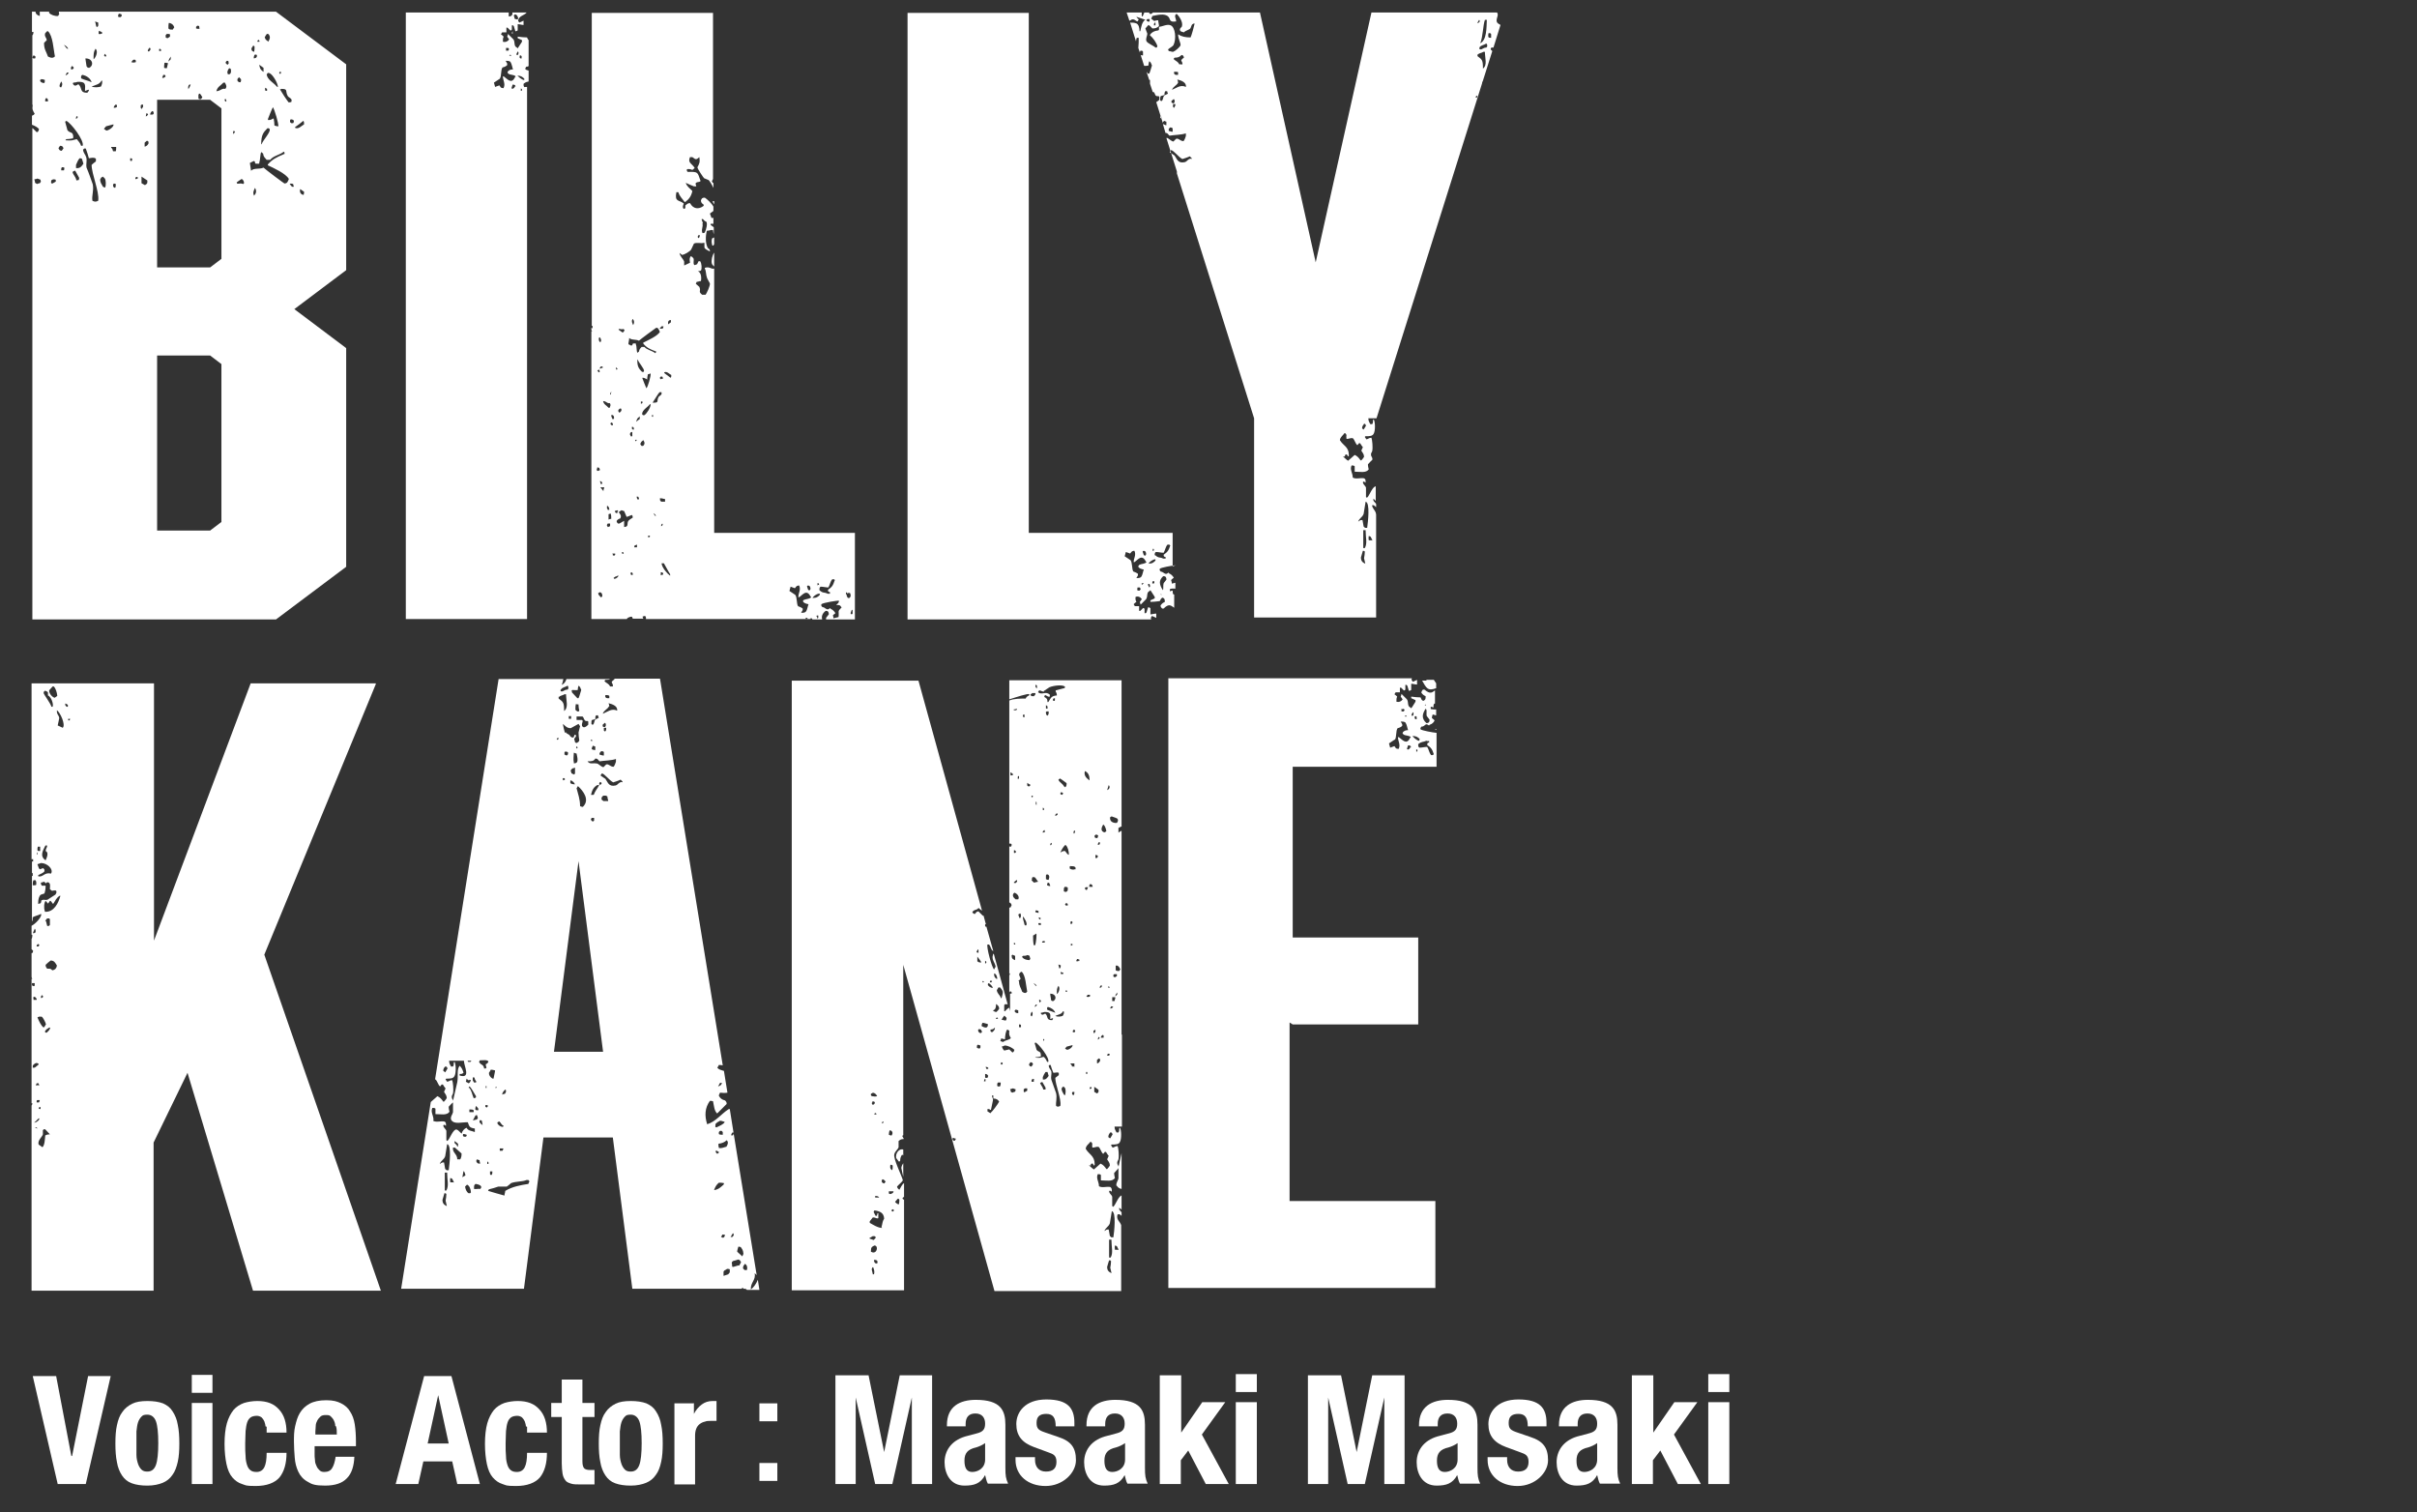
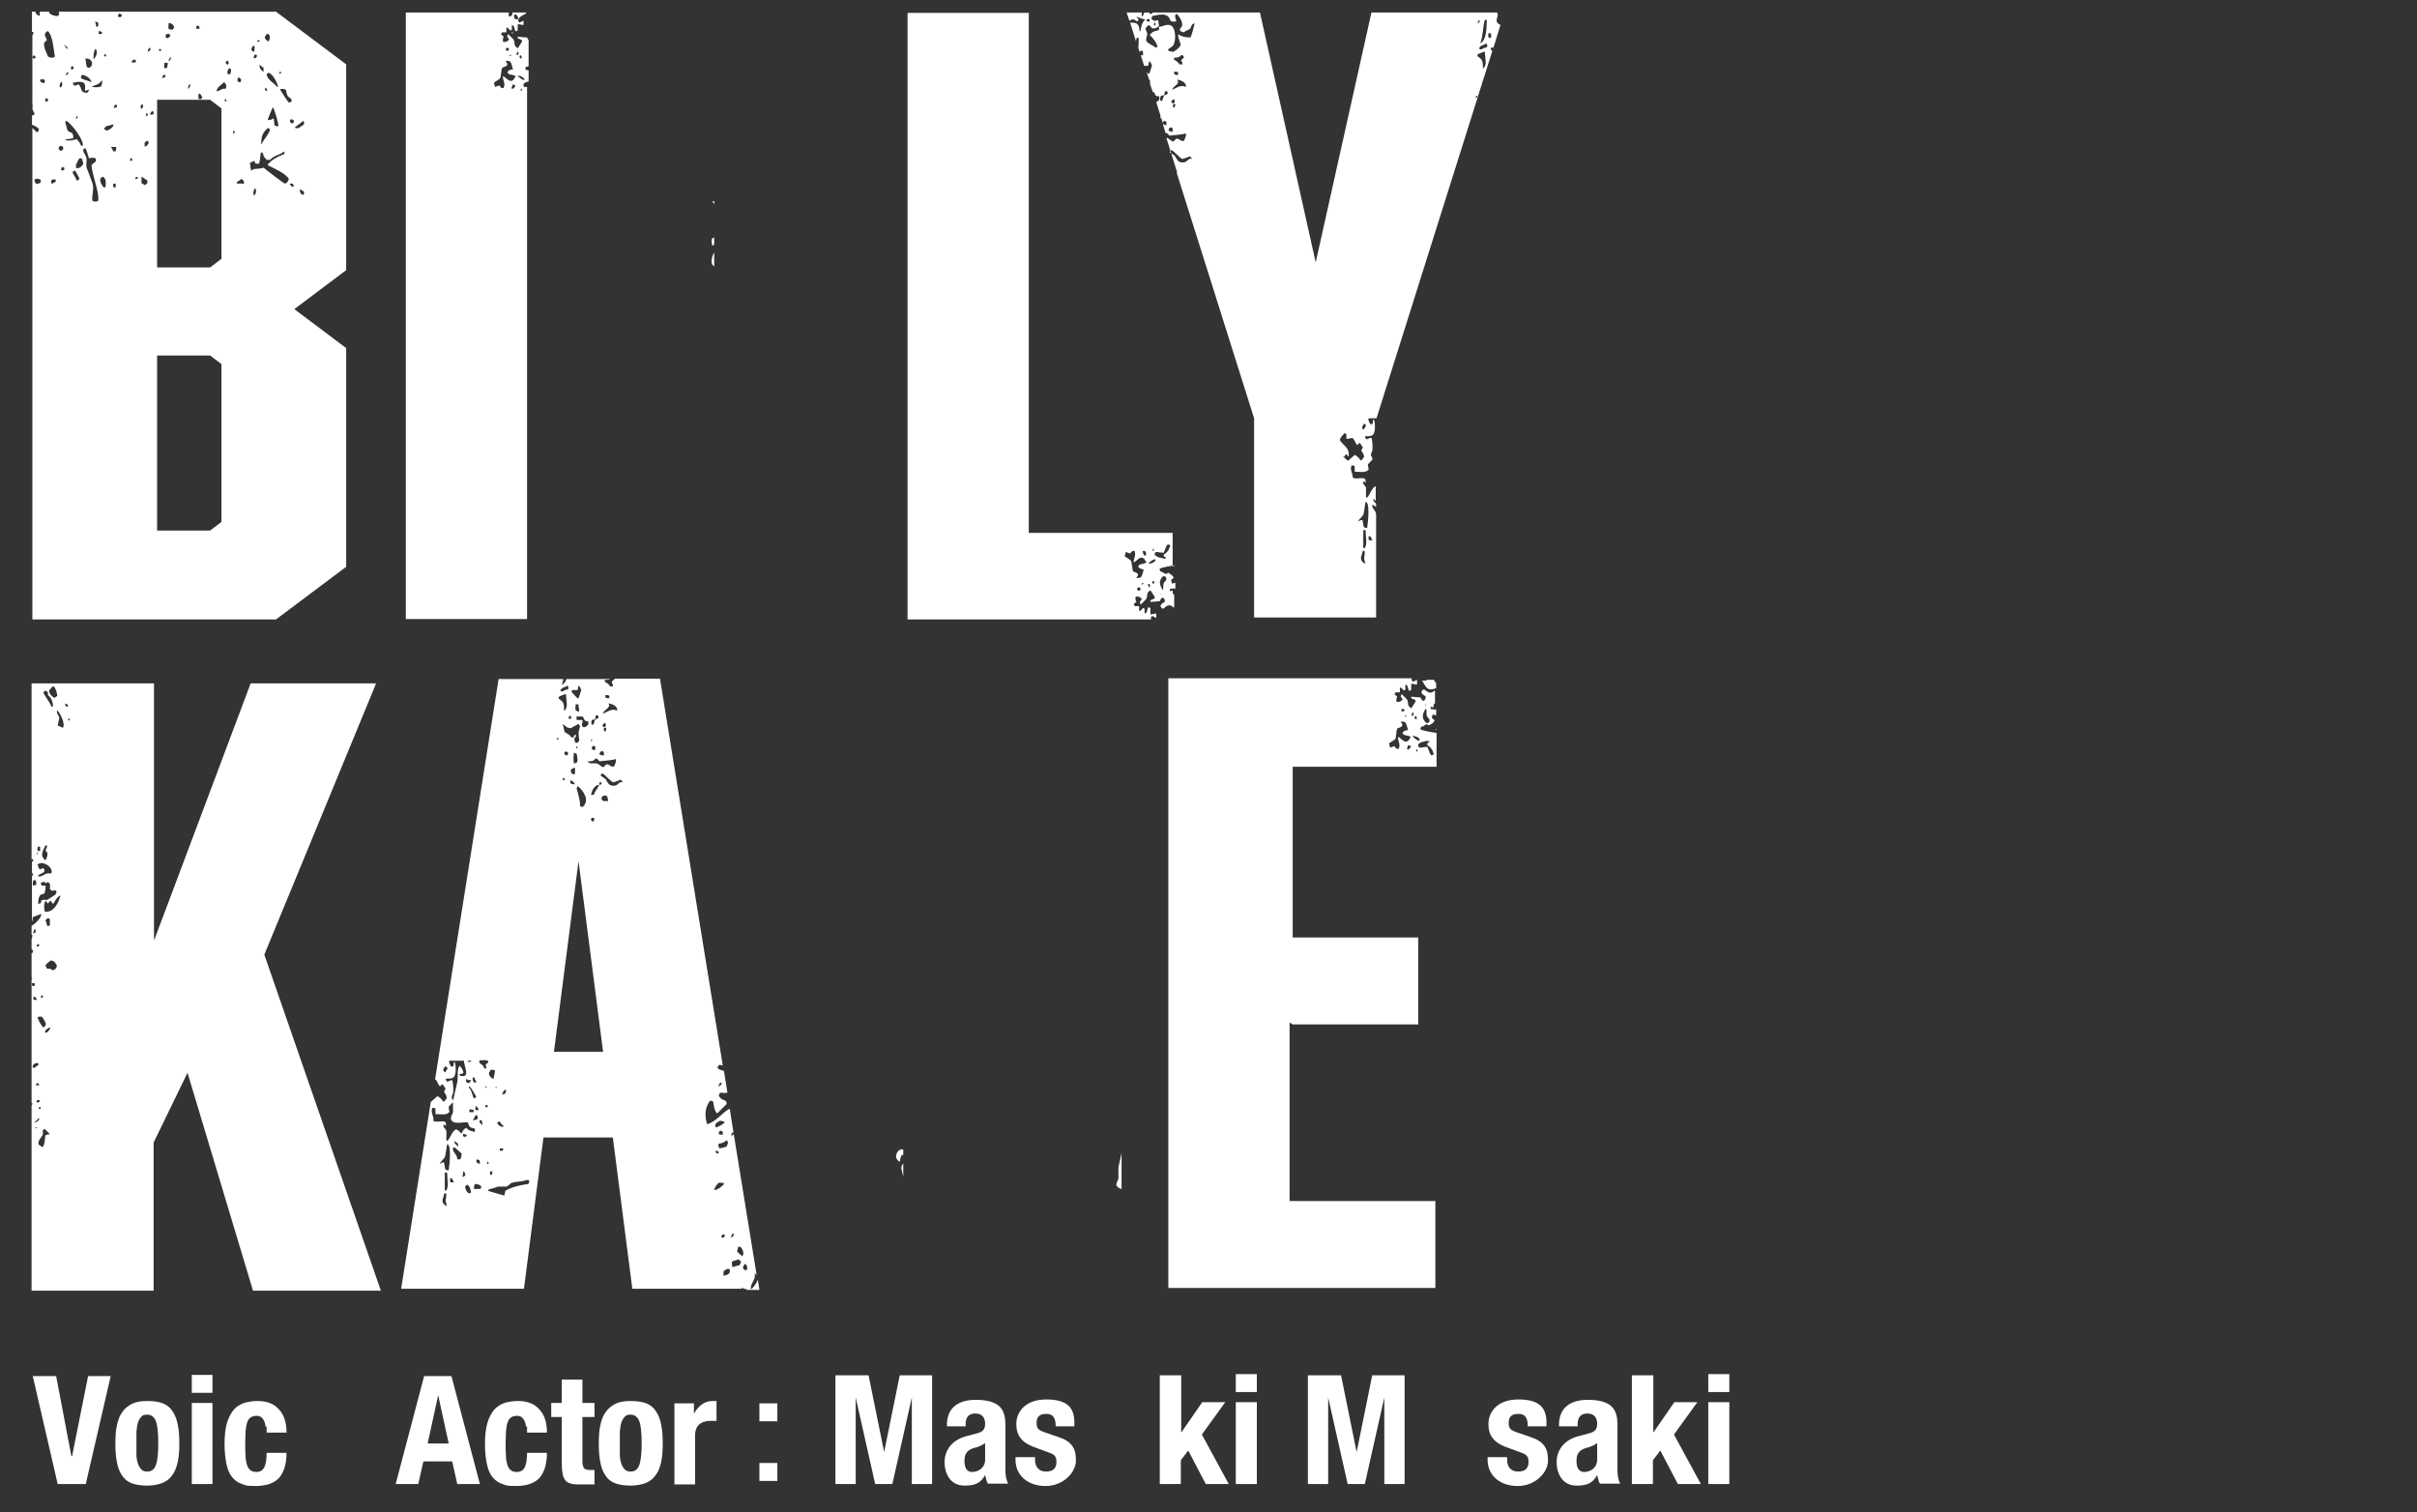
<svg xmlns="http://www.w3.org/2000/svg" id="_レイヤー_1" data-name=" レイヤー 1" width="620" height="387.9" version="1.1" viewBox="0 0 620 387.9">
  <rect x="0" y="0" width="620" height="387.9" fill="#333333" stroke="none" />
  <defs>
    <style>
      .cls-1 {
        fill: #fff;
        stroke-width: 0px;
      }
    </style>
  </defs>
  <path class="cls-1" d="M15.1,3c0,.2,0,.4.1.6-.1.2-.2.3-.3.5-.8.1-1.9-.3-2.3-.8v-.3h-2.4v1.1c-.6-.2-1-.4-1.1-1.1h-.9v5.2c.1,0,.2,0,.4,0,0,.3-.1.6-.2.8,0,0,0,0-.1,0v10c0,.1,0,.2,0,.3,0,0,0,0,0,0v7.6s0,0,.1,0c-.2,1.2,0,1.4.5,2.3-.1.1-.2.2-.3.3-.1,0-.2.1-.4.2v2.3c.8.3,1.5.7,1.8,1.1,0,.2-.1.4-.2.6-.2.2,0,.1-.4.2-.3-.3-.7-.7-1-1,0,0,0,0-.1,0v126h62.5l18-13.5v-56.1l-13.3-10,13.3-10V16.5l-18-13.5H15.1ZM9,15h-.5c0-.1-.1-.2-.2-.3.1-.2.2-.3.3-.5.3.1.3.1.5.3,0,.2,0,.3-.1.5ZM10.2,47c-.2,0-.5.1-.7.2-.2-.1-.3-.2-.5-.3,0-.3-.1-.6-.2-.9.3,0,.6-.1.8-.2.3.1.6.2.8.3,0,.2,0,.3.1.5-.1.1-.2.3-.3.4ZM10.3,20.8v-.3c.1,0,.2-.1.3-.2.3,0,.6.1.9.2,0,.3,0,.6-.1.8-.6,0-.9-.2-1.1-.5ZM12.3,26h-.1c-.2,0-.4,0-.6,0v-.5h0c.1-.2.2-.3.3-.4.1.1.3.3.4.4v.5ZM11.3,11c.2-.2.5-.5.7-.7-.1-.7-.7-1-.4-1.8.2-.2.3-.3.5-.5h.2c1.3,1.2,1.4,4.7,1.8,6.5-.1,0-.2.1-.3.2-.6.3-1,0-1.5-.2-.4-1.2-1-1.8-1-3.4ZM14.3,46.6c-.3.2-.6.3-.9.5-.1,0-.2-.1-.3-.2,0-.2,0-.5.1-.7.1,0,.3-.1.4-.2.2,0,.5,0,.7.1v.5ZM68.4,8.7c.5,0,.5,0,.7.4.3.6,0,1.1-.3,1.6-.1-.1-.2-.2-.3-.3-.4-.2-.4-.4-.6-.8.2-.4.3-.6.5-.8ZM68.5,23.3c-.2,0-.3,0-.5-.1v-.7c.2.1.3.2.5.3v.5ZM68.6,32.9c.5,0,.4,0,.6.3.1.9-1.7,2.7-2.1,3.8h-.1c0-2.3.5-3,1.6-4.1ZM67.6,18.4h-.1c0,0-.1-.1-.2-.2-.5-.3-.7-.9-.8-1.6.4.3.8.6,1.1.8v.9ZM66.3,10.2c.2.2.2.1.3.5h-.2c-.4,0-.2.2-.4-.2.1-.1.2-.2.3-.3ZM64.9,11.7c.4.1.2,0,.4.3,0,.4,0,.8-.1,1.3-.5-.2-.7-.2-.7-.9.1-.2.3-.4.4-.6ZM65.9,14.1c0,.5,0,.6-.4.8-.1,0-.2,0-.3.1,0,0,0,0-.1-.1,0-.2,0-.4.1-.6,0-.1.1-.2.2-.3.2,0,.3,0,.5.1ZM60.9,20.3c.1-.2.3-.3.4-.5.2.2.3.3.5.5.1.4,0,.5-.1.8h-.1c-.1,0-.3,0-.4-.1-.3-.2-.2-.1-.3-.4v-.3ZM57.9,15.9c.1-.1.2-.2.3-.3.1,0,.3,0,.4.1,0,.2,0,.3.1.5-.1.1-.2.3-.3.4,0,0-.1,0-.2-.1-.1-.1-.2-.2-.3-.3v-.3ZM51.5,24.3c.1.2.3.4.4.6-.3.6-.3.6-.9.5,0,0,0-.1-.1-.2v-.8c0-.1.1-.3.2-.4.3.1.2,0,.4.3ZM50.3,6.9c.1-.1.2-.2.3-.3.2,0,.3,0,.5.1,0,.2,0,.4.1.6,0,0,0,0-.1.1-.3,0-.6,0-.8-.1v-.4ZM48.4,21.8c.2,0,.3-.1.5-.2,0,.2-.3.9-.6,1.3v-.2c-.1-.4,0-.5.1-.8ZM43.3,5.9c.2,0,.3,0,.5.1.5.2.7.5.9,1-.1.2-.3.4-.4.6-.7,0-.8,0-1.1-.3,0-.6,0-1,.1-1.5ZM42.5,9c.1-.1.2-.2.3-.3.3,0,.6,0,.8.1v.6l-.6.4c-.2,0-.3-.1-.5-.2v-.6ZM43.8,14.6v.6c-.2.2-.4.4-.6.6.1-.6.3-.8.6-1.3ZM42.2,16.1c.3,0,.6,0,.9.1h0c-.1.5-.2.9-.3,1.3-.4,0-.4,0-.7-.1,0-.4,0-.8.1-1.3ZM41.9,19.2c.2,0,.3,0,.5.1,0,.1,0,.2.1.3h0c-.2.2-.4.3-.6.4-.1,0-.2,0-.3-.1.1-.2.2-.5.3-.7ZM40.9,12.5c.1,0,.3.1.4.2v.4c-.2,0-.4,0-.5-.1,0-.2,0-.3.1-.5ZM37.6,29c.1.1.3.2.4.3-.2.4-.3.4-.6.6,0-.3.1-.6.2-.9ZM26.9,13.8c.2.2.3.3.4.6,0,0-.1,0-.2.1-.1,0-.2,0-.3-.1,0,0,0,0-.1-.1,0-.2.1-.3.2-.5ZM25.4,7.9c.3.1.6.3.8.4v.3c-.4.1-.5.2-.9.1,0-.3,0-.6.1-.8ZM25.9,22.2c-.6.2-1.7.3-2.4,0,1.2-.5,2-.5,2.6-1.6.3.4,0,1.2-.2,1.6ZM25.2,5.9c0,.5.1.7-.2,1-.1,0-.2,0-.3-.1-.1-.4-.2-.8-.3-1.3.3.1.6.2.8.3ZM24.5,12.5c.8.7,0,2.4-.5,2.7,0-1.4,0-1.9.5-2.7ZM22.9,17.4c-.4,0-.5-.1-.7-.4-.1-.7-.2-1.3-.3-2,1.8-.1,2.3,1.7,1,2.4ZM20.8,19.5c.1-.1.2-.2.3-.3,1.1.2,2.1.9,2.4,1.9-.8-.4-1.9-.6-2.7-1v-.5ZM21.9,23.3l.8-.3s0,0,.1.1c0,.1,0,.2-.1.3-.1.1-.2.3-.3.4-2.1,0-1.2-1.3-2.3-2.2-.6.4-1,.6-1.4-.1,0-.1,0-.2.1-.3.4,0,.8-.1,1.1-.2,2.1-.1,2,.6,1.9,2.3ZM20,30c-.1.2-.3.3-.4.5h-.1c0-.2,0-.5.1-.7.1,0,.3.1.4.2ZM18.2,17.3c.1-.1.2-.3.3-.4.1.1.3.3.4.4v.2c-.1.1-.2.2-.3.3h-.3s0,0-.1-.1v-.4ZM17.5,12.5c-.1,0-.3,0-.4-.1-.2-.3-.5-.6-.7-.9.5.2.9.6,1.1,1ZM17.6,18.6c-.2.5-.3.5-.7.7h-.1c.1-.3.3-.5.4-.7h.4ZM15.7,20.9c.4.5.3,1,0,1.5h-.1c-.3-.1-.1,0-.3-.2-.1-.5.2-.8.4-1.3ZM15,38c.1-.2.3-.4.4-.6.7,0,.6.2.9.6h0c-.2.3-.3.5-.5.7-.6-.1-.6-.3-.8-.7ZM16.5,43.1c0,.2,0,.4-.1.6h-.7c0-.5,0-.6.2-.8.2,0,.4,0,.6.1h0ZM16.8,36c0-.1.1-.2.2-.3.6,0,1.1-.1,1.7-.2,0,0,0-.1.1-.2,0-1.7-.8-1-1.5-1.9-.2-.7-.4-1.5-.6-2.2.1,0,.2-.1.3-.2,1.2.5,4.7,5.1,4.2,6.4h-.4c-.2-.7-.7-1.2-1.1-1.7-1.4.3-1,.4-2.8.3ZM20.2,46.2c-.2,0-.4,0-.6.1-.2-1.1-.8-1.3-1-2.2.2-.1.3-.2.5-.3h.2c.3.6.7,1.2,1,1.8,0,.2,0,.4-.1.6ZM19.5,43.1v-.8c.3-.7.5-1.2.9-1.7.2,0,.4,0,.6.1.1.4.3.8.4,1.3-.5.7-.9,1.3-2,1.1ZM25.2,51.5c-.6.3-.9.3-1.5,0-.2-1.4.4-2.5.1-4.2-.5-1.4-1-2.9-1.6-4.3-.2-1,.2-1.8-.1-2.7-.2-.7-.7-1-.8-1.9.1-.1.2-.2.3-.3h.4c.3.8.6,1.7.8,2.5.8-.1,1.2-.3,1.8.1h0v.7c-.4.3-.8.6-1.1.9,0,2.3,2,6.9,1.7,9.1ZM27,48.1c-.2,0-.4-.1-.6-.2-.3-.7-.7-.9-.7-1.9.1-.2.2-.3.3-.5.1,0,.3-.1.4-.2.2.2.3.3.5.5.3.5.3,1.7.1,2.3ZM26.7,33c.2-.2.3-.4.5-.6.6-.2,1.3-.3,1.9-.5.2.5-1,1.5-1.8,1.6-.2-.1-.4-.3-.6-.4ZM29.5,48.2c-.4-.2-.5-.2-.5-.8,0-.1.1-.2.2-.3.2,0,.3,0,.5.1,0,.5,0,.8-.2,1ZM29.6,38.8h-.6c-.2-1-.5-.7-.5-1.1h1.3c0,.6,0,.7-.1,1.1ZM30,27.1c0,.5,0,.3-.3.5-.2,0-.3,0-.5.1,0-.2,0-.3.1-.5.1-.1.3-.3.4-.4.1,0,.2.1.3.2h0ZM31.2,4.2c-.1,0-.2.1-.3.2-.3,0-.3,0-.6-.1v-.3c0-.2.1-.3.2-.5.2,0,.5.1.7.2v.5ZM33.8,41.3c-.1,0-.3,0-.4-.1v-.6c.2,0,.3,0,.5.1,0,.2,0,.4-.1.6ZM33.7,15.9c.1-.2.3-.3.4-.5,0,0,.1,0,.2-.1.2,0,.3,0,.5.1,0,.2,0,.3.1.5-.5.2-.8.2-1.3,0ZM35.3,45.8c-.1,0-.3.1-.4.2,0,0-.1-.1-.2-.2,0-.1.1-.3.2-.4h.3c0,0,.1.1.2.2,0,0,0,.1-.1.2ZM36.1,27c.1,0,.2-.1.3-.2.1,0,.2,0,.3.1v.5c-.1.2-.3.4-.4.6,0-.1-.1-.2-.2-.3v-.7ZM37.2,47.5c-.3-.2-.6-.3-.9-.5v-1.7c.5.3,1,.7,1.5,1,0,.8,0,.8-.5,1.1ZM37.2,37.6h-.1v-1c.2-.2.4-.3.6-.5.4.2.4.1.4.7-.3.5-.4.6-.9.8ZM37.9,13.1c.1-.6.3-.6.5-.9.2.2.3.4.1.7-.1.1-.2.2-.3.3-.1,0-.2,0-.3-.1ZM39.4,29.3c-.1,0-.2,0-.3.1h-.6c.1-.6.3-.6.5-.9.4.1.2,0,.4.3v.5ZM56.8,133.9l-2.9,2.2h-13.6v-44.9h13.6l2.9,2.2v40.5ZM56.8,66.4l-2.9,2.2h-13.6V25.6h13.6l2.9,2.2v38.6ZM55.5,23.4c.3-1.2,1.1-1.4,1.8-2.2h.4c.3.6.6,1,.1,1.6-1-.2-1.1.5-2.3.6ZM57.9,26.1c-.3-.3-.3-.3-.2-.7.1,0,.2,0,.3.1,0,.2,0,.3.1.5h-.2ZM58.4,18.9c0-.1,0-.2-.1-.3.1-.5.2-.8.5-1.1.1,0,.3.1.4.2.2.9-.1,1.6-.8,1.3ZM59.8,34.4v-.5c0-.1.1-.3.2-.4.1.1.2.3.3.4-.2.2-.3.3-.5.5ZM62.4,47.2c-.8-.3-1,0-1.6-.1,0-.1,0-.2-.1-.3.4-.3.8-.6,1.3-.9.3.2.6.5.6,1.1,0,0-.1.1-.2.2ZM65.1,50.2v-.2c-.3-.7.1-1.3.3-1.8.5.7.3,1.6-.3,2ZM73.2,47.2c-.2,0-5.2-3.8-5.6-4.2-1.1.5-2.4,0-3.2.8-.1-.7-.2-1.3-.3-2,.3-.2.7-.3,1-.5.1,0,.2.1.3.2,0,.4,0,.3.2.5h.9v-.2c.3-.9.2-2.1.5-2.8l.5.4c.1.9.5,1.1.9,1.6h.9c.9-1.1,2.4-1.2,3.5-2.1.2.2.2.2.2.6-.1,0-.2,0-.3.1-1.7.7-2.9,1.3-4,2.6v.2c1.5.7,4.6,2.1,5.4,3.5-.2.6-.5,1.3-1.1,1.1ZM77.9,50c-.8-.1-1.1-.7-.9-1.5.3.2.7.5,1,.7,0,.2,0,.5-.1.7ZM75.7,32.6c.7-.5,1.4-1,2.1-1.6.2.2.2.4.2.9-.7.4-1.4,1.3-2.3.9v-.3ZM74.9,47.9c-.2-.2-.4-.5-.6-.7,0,0,.1,0,.2-.1.2,0,.5,0,.7.1,0,.2.1.5.2.7h-.5ZM75.4,31.1c0,.2-.1.3-.2.5h-.5c-.1-.1-.2-.2-.3-.3v-.4c0-.1.1-.2.2-.3.2,0,.5.1.7.2,0,.1,0,.2.1.3ZM73.8,24.6c.2.4.8.5,1,1,0,.2,0,.4-.1.6-.2,0-.4,0-.6.1-.3-.2-2.1-3-2.3-3.4.1,0,.3,0,.4-.1,1.8,0,.9.6,1.6,1.8ZM71.9,18.3c.3.3.2.4,0,.7-.1-.1-.2-.2-.3-.3.1-.1.2-.3.3-.4ZM71.3,32.4c-.3,0-.6-.1-.9-.2,0-.6-.1-1.2-.2-1.8h-.1c-.5.2-.5.4-1.3.4,0,0,0-.1-.1-.2.4-1,.8-2.1,1.3-3.1.4.5,1.5,4.2,1.4,4.9ZM71,22.2c-.8-1-2.4-1.7-2.6-3.1.1-.1.2-.3.3-.4.2,0,.3,0,.5.1.8.4,2,2.4,2.1,3.5-.1,0-.2,0-.3-.1Z" />
  <path class="cls-1" d="M134.6,22.4c-.3-.2-.3-.4-.3-.9.6-.5.9-.5,1.3-.6v-2.8c-.4-.1-.7-.2-.8-.3-.1-.3,0-.4.2-.7.3,0,.5,0,.6-.2v-2c0-.3,0-.6,0-1v-3.6c-.2-.2-.3-.4-.4-.7-.8,0-1.6-.1-2.4-.2v.2c0,0,0,.2,0,.2.4.2.7.3,1.1.5v.4c-.4.6-.7,1.1-1.1,1.7,0,0-.2-.2-.2-.2-.9-.4-.4-1.4-.9-2.1l-1.4-1.4c0,.2-.1.5-.2.7.2.2.3.5.5.7-.3.5-.9.8-1.6.6,0-.6,0-.9.2-1.3-.2-.2-.4-.4-.7-.6.1-.2.2-.3.3-.5.4,0,.7,0,1.1,0v-1.2h.3c.2.2.5.5.7.7,0,0,.2,0,.2,0,0,0,.1-.1.2-.2,0-.4,0-.8,0-1.1.1,0,.2,0,.3,0,0,0,.2.2.2.2.1.4.3.9.4,1.3,0,0,.2,0,.2,0,.1,0,.3-.2.4-.2,0-.5,0-1,0-1.6.5,0,1,.2,1.5.2v-1.1c-.4.2-.7.3-1.1.5-.1-.2-.2-.3-.3-.5.2-1.3,1.6-1.3,2.2-2.1,0,0,0,0,0,0h-3.7c.2.5-.2,1.1-.9,1,0,0,0-.1,0-.2,0-.3,0-.6,0-.8h-26.4v155.6h31.1V22.3c-.3,0-.6,0-.9.1ZM132,3.7c.5,0,.6.2.8.6.2.3.1.4,0,.7-.3,0-.5-.1-.8-.2,0-.3-.1-.5-.2-.8,0,0,.1-.2.2-.2ZM130.7,14.2l.2-.2c.1.1.2.2.3.3h0c-.1,0-.3,0-.4,0,0,0-.1,0-.2,0h0ZM129.8,12.3c.2,0,.4,0,.6,0,0,.1.1.2.2.3,0,.1-.2.3-.2.4h-.6c0-.4,0-.5,0-.8ZM129.2,22.6h-.2c-.6,0-.6-.3-.9-.7-.4.1-.7.3-1.1.4-.1-.4-.2-.7-.3-1.1.5-.3,1-.7,1.5-1,.5-.7.2-2.2.7-2.9.5-.1.9-.3,1.2-.6v-.4c-.1-.2-.3-.5-.4-.7.6,0,1.1,0,1.3.4.3.5.4,1.3.6,1.8-.6,0-1.2.2-1.4.7,0,0,0,.2,0,.2,0,0,.2.1.2.2.6.4,1.4.2,1.9.7,0,0-.1.1-.2.2-.9,2-2.1.3-2.9-.2,0,0-.1,0-.2,0,0,1,.7,1.9.2,2.9ZM132.1,22.1c-.1.4-.3.6-.7.7,0,0-.2-.2-.2-.2.1-.3.2-.6.3-.9,0,0,.1,0,.2,0,.4.1.6.2.5.6ZM133.5,14.2h0c.1,0,.2.1.3.2,0,.2,0,.4,0,.6-.4,0-.3,0-.5-.2v-.5ZM132.5,13.8c.1-.2.2-.4.3-.6l.2.2c0,.5,0,.5-.2.7-.1,0-.2,0-.3,0v-.3ZM133.8,23.3c0,0-.1,0-.2,0,0-.2,0-.4,0-.6.1,0,.2.1.3.2,0,.4,0,.3-.2.5ZM132.6,19.4c1,0,1.4.3,1.9.8,0,.1,0,.2,0,.3h-.3c-.6-.3-1.1-.7-1.5-1.1Z" />
  <path class="cls-1" d="M131.5,6v-.8h-.4c.2.3.3.5.4.8Z" />
  <path class="cls-1" d="M131.5,8c0,.1-.2.3-.2.5,0,0,.1.2.2.2v-.8Z" />
  <path class="cls-1" d="M182.6,61.2c.2-.1.4-.2.6-.3v1.7c0,.1-.2.3-.2.4h-.3v-.2c-.2-.4-.2-1.4,0-1.6Z" />
-   <path class="cls-1" d="M212.3,158.9h7v-22.2h-36.1v-67.8s0,0,0,0c-.9.2-1.1-.6-2.4-.2,0,0,0,.2,0,.2.4.8.2,1.4.6,2.5.2.4.5.9.7,1.3.1.6-.8,2.5-1.1,2.9-.3,0-.6,0-.9,0-1.1-.9-.2-.8-.7-2-.3-.3-.6-.5-.9-.8,0-.2.2-.3.2-.5.4,0,.7-.2,1.1-.2.2-1,0-2.3-.8-2.5.3,0,.5-.1.8-.2.3-.5.2-1.8-.2-2.4-.1,0-.3,0-.4,0-.1.3-.3.5-.4.8-.2,0-.4.2-.7.2h0c-.4-.6,0-1.1-.2-1.7-.2-.3-.4-.4-.7-.6-.4.6-.3.9-.2,1.7-.5.2-1,.5-1.5.7,0-.3,0-.7,0-1-.3-.8-1-1.2-1.2-2.2.2.2.5.3.7.5.6-.1,2-.9,2.3-1.4.2-.5.5-1,.7-1.5.6-.4,1.8,0,2.5-.2,0,0,.2,0,.2,0,0,.4,0,.8,0,1.2.2.5.9.7,1.4,1h0c0,0,0-.2,0-.2-.1-.6-.4-.4-.6-.8-.6-1.3-.5-3-.2-4.3.4,0,.7-.1,1.1-.2h.5c0,.4.1.7.2,1.1v-1.8c-.3-.2-.5-.4-.8-.6,0-.1,0-.2,0-.3.3,0,.5,0,.7,0v-1.5h-.5c-.1-.4-.3-.8-.4-1.1.3-.3.6-.4.9-.7v-1.1c-.5-.9-1.6-1.9-2.2-2.3-.7,0-.8.2-1,.7,0,.6.3.8.7,1.1v.3c-1.3,1-2.7.8-3.5-.7-.6,0-.8.3-1.2.6v.7c-.1,0-.3.2-.4.2-.4-.4-.2-.9,0-1.4-1.2-1-2.4-.3-1.9-2.9.2,0,.3,0,.5,0,.4,1.2,1,1.6,1.6,2.5h.2c.9-.7,1.5-1.4,1.8-2.8-.7-.8-1.3-1-1.7-2.1.7.3,1.3.6,2.1.9h.6c0-.2-.1-.4-.2-.7.3-.5.5-.3,1.1-.5,0,0,.2-.1.2-.2-.8-2.2-.5-2.4-3.3-2.3,0,0-.1-.2-.2-.2v-.5c.5-.1,1,0,1.4.2.2-.2.4-.3.6-.5-.6-1.1-1.9-1.3-1.2-2.8.2,0,.4,0,.6,0,.9.7,1,.7,1.8,0,.2,1.3,0,1.7-.5,2.6,0,.4,1.5,2.6,1.7,2.8.4.2.8.3,1.2.5.2.2.8,1.1,1.2,2v-1.3c0,0-.1,0-.2,0,0-.1-.1-.3-.2-.4l.3-.6V3.3h-31.1v80.3c0,0,.1,0,.2,0,0,0,0,.2,0,.2v.4c0,0-.2,0-.3-.1v.5c0,.1.1.3.2.4,0,0-.1,0-.2,0v73.8h5.2c.2,0,.3,0,.5,0h.2s0,0,0,0h3.2c0-.1.2-.3.4-.4.2,0,.4-.2.7-.2,0,0,.2,0,.2,0,0,.1.2.3.2.5h2.7c0-.2-.1-.3-.2-.5h0c.2-.1.5-.2.7-.2,0,.1.2.3.2.4v.4h42.2v-.2c.1,0,.2,0,.3,0,.1.1.2.2.2.3h2.5c-.2-.8,0-1.5.9-2.2.6,0,.7.2.8.7v.2c-.2.3-.5.6-.7.9,0,.1,0,.2,0,.4ZM169.7,144.5h.6c.6,1,1,1.9,1.6,2.8v.4c-.8-.6-2.1-2.1-2.2-3.2ZM169.6,135c0-.4,0-.4.3-.7.2.3.1.5-.3.7ZM169.5,147.5c0-.2,0-.5,0-.7.3,0,.3,0,.6.2,0,.1,0,.3,0,.4-.2,0-.4.1-.6.2ZM169.3,127.8c.4,0,.7.1,1.1.2,0,0,.2,0,.2,0,0,.2,0,.4,0,.7-.3,0-.7,0-1,0-.1-.1-.2-.3-.3-.4,0-.2,0-.4,0-.6ZM170.1,97.1c-.2,0-.4.1-.6.2,0,0-.1-.2-.2-.2v-.3c0,0,.2-.2.2-.2h.4c0,.1.1.3.2.4,0,0,0,.2,0,.2ZM167.7,103.3c-.1,0-.2,0-.3,0,.2-.3,1.6-2.6,1.8-2.7.2,0,.3,0,.5,0,0,.2,0,.3,0,.5-.2.4-.7.5-.8.8-.5,1,.2,1.4-1.2,1.4ZM167.6,131.9c0,0,.1-.1.2-.2.2.2.3.4.5.6h0c-.1,0-.2,0-.3,0-.1-.2-.2-.3-.3-.5ZM167.2,106.6l.2-.2c.2.2.2.3,0,.6,0-.1-.2-.2-.2-.3ZM163.6,92.3h0c.3.8,1.7,2.3,1.6,2.9-.2.3,0,.2-.5.2-.8-.8-1.3-1.4-1.2-3.2ZM164.8,103v.4c-.1,0-.3.2-.4.2v-.6c.1,0,.3,0,.4,0ZM166,97.4h0c0-.5.1-.9.2-1.4.2,0,.5-.1.7-.2.1.6-.7,3.5-1.1,3.8-.3-.8-.7-1.6-1-2.5,0,0,0-.1,0-.2.6,0,.6.2,1,.3ZM166.2,137.6c0,0,.1-.2.2-.2h.3v.3c-.1,0-.2.1-.3.2,0,0-.1-.2-.2-.2ZM165.3,106.5c-.1,0-.3,0-.4,0,0-.1-.2-.2-.2-.3.1-1.1,1.4-1.7,2-2.5,0,0,.2,0,.2,0,0,.9-1,2.4-1.6,2.8ZM164.3,113.8c.1-.3.2-.5.5-.7,0,0,.2-.2.2-.2.2.3.5.7.2,1.2-.2.3-.2.3-.6.3-.2-.2-.3-.3-.4-.7ZM164.1,107.5c-.3.2-.6.4-.9.7.1-.5.3-1,.7-1.2,0,0,.1-.1.2-.2h0v.7ZM163.3,112.8c0,.3,0,.2-.2.4,0,0-.2-.2-.2-.2.2-.3,0-.1.3-.2h.2ZM163.9,128.1c-.1,0-.3,0-.4,0-.1-.2-.1-.3-.2-.7.1,0,.3,0,.4,0,0,.1.2.3.2.4,0,0,0,.2,0,.2ZM162.6,140.6c0-.2.2-.4.2-.7.2,0,.4-.1.6-.2h0c0,.3,0,.5,0,.7-.3,0-.5,0-.8,0ZM162.3,110.2c0,0-.1-.2-.2-.2,0-.2,0-.3,0-.5,0,0,0,0,0,0,0,0,.2,0,.2,0,.3.2.3.2.3.7-.1,0-.3,0-.4,0ZM162.2,110.8c0,.3,0,.7,0,1-.2.2,0,.1-.3.2-.1-.2-.2-.3-.3-.5,0-.6.2-.6.6-.7ZM162.1,146.9c0,0,.2.1.2.2,0,.1,0,.3,0,.4-.1,0-.3,0-.4,0-.2-.4-.3-.6.2-.7ZM159.4,141.8c.2-.1.1-.1.4-.2l.2.3c-.2.2,0,.1-.3.2-.1-.1-.2-.3-.3-.4ZM157.3,148.3c.2-.1.4-.3.6-.4.2,0,.3-.1.5-.2.1,0,.2,0,.3,0-.3.4-.5.7-1.1.8-.2-.2-.1,0-.2-.3ZM157.1,142.2c0,0,0-.1,0-.2h.7c0,.1,0,.2,0,.3-.2.3-.1.2-.6.2,0-.1,0-.3,0-.4ZM156.8,109c0,0-.2-.2-.2-.2v-.2l.2-.2c0,0,.1,0,.2,0,0,.1.2.2.2.3,0,.1,0,.3,0,.4-.1,0-.2,0-.3,0ZM156.7,133.1c-.2,0-.4.1-.6.2,0-.5,0-.9,0-1.4.2,0,.3-.1.5-.2.2.4.2.8.2,1.4ZM155.8,129.9v-.2c.3.3.5.5.5,1.1h-.4c0-.1-.1-.3-.2-.4,0-.2,0-.4,0-.6ZM155.6,134.8c.1-.2.2-.3.3-.5.1,0,.3,0,.4,0,0,0,.2,0,.2,0,0,.2,0,.4,0,.7-.2,0-.4.2-.6.2-.1-.2-.2-.4-.3-.6ZM154.8,126c-.3-.3-.5-.7-.8-1h0c.3,0,.5,0,.8,0,0,0,.2,0,.2,0,0,.3-.2.5-.2.8ZM154.1,124.1c0-.2-.2-.5-.2-.7,0,0,0,0,0,0,.4.1.5.2.6.6-.2.2-.1.2-.4.2ZM153.4,152.2l.5-.3c.5.2.6.4.6,1.1,0,0-.2.1-.2.2h-.2c-.2-.2-.4-.5-.6-.7v-.2ZM153.2,120.1v-.2c.6,0,.6.3.7.7-.2.1-.2.1-.5.2,0,0-.1,0-.2,0-.1-.2-.2-.4,0-.7ZM153.2,95c.2,0,.3-.1.5-.2,0,.2.1.3.2.5,0,0-.2.1-.2.2h-.2c0-.1-.1-.3-.2-.4h0ZM154.1,87.9c-.3-.3-.5-.3-.5-1,0,0,0-.1,0-.2,0,0,.2-.1.2-.2.3.2.6.9.2,1.3ZM154.6,94.3c-.2.1-.5.2-.7.3,0-.1,0-.2,0-.3.2-.3.2-.3.6-.3,0,.1.2.2.2.3ZM156.4,103.4c.4.5.1.8,0,1.2h-.3c-.5-.6-1.2-.8-1.4-1.7.9,0,1,.7,1.8.5ZM156.7,100.8c0,.1,0,.3,0,.4,0,0-.2,0-.2,0,0-.3,0-.3.2-.6,0,0,.1,0,.2,0ZM157.5,107.4c-.1,0-.2.1-.3.2-.2-.3-.3-.5-.4-.9,0,0,0-.2,0-.2.5-.2.8.3.7,1ZM158.4,94.6c0,.1-.2.2-.2.3l-.2-.3v-.4c.1.1.3.3.4.4ZM158.4,131.2c0,.1,0,.3,0,.4-.1,0-.3,0-.4,0-.2-.2-.2-.2-.3-.5.2-.1.3-.1.7-.2,0,0,.1.1.2.2ZM160.2,84.4c0,.5-.2.8-.5.9-.3-.2-.7-.5-1-.7,0,0,0-.2,0-.2.4-.1.6.2,1.2,0,0,0,.1.1.2.2ZM159,104.8c.1,0,.2,0,.3,0h0c.1.2.2.4,0,.7-.1.1-.3.3-.4.4-.1-.1-.2-.3-.3-.4v-.2c.1-.2,0-.2.2-.3ZM160.8,132.6c.4-.2.9-.3,1.3-.5h0c.2.3.2.3.2.7-.3.2-.7.4-1,.7-.7.7.2,1.6-1.2,1.7v-1.6c-.4.2-.8.5-1.2.7h-.4c-.1-.1-.2-.3-.3-.4,0-.1,0-.2,0-.3.2-.3.5-.5.9-.6.4-.7,0-1.1-.4-1.6.2-.2.4-.3.7-.5.2,0,.5.2.7.2.2.5.4.9.6,1.4ZM162.4,83.4c-.1-.4-.5-.9-.2-1.4v-.2c.5.3.6,1,.2,1.6ZM169.3,85.1c-.6,1.1-3.1,2.2-4.3,2.8v.2c.8,1.1,1.8,1.5,3.1,2,0,0,.2,0,.2,0,0,.3,0,.3-.2.5-.9-.7-2.1-.8-2.8-1.6h-.7c-.4.4-.6.6-.7,1.2-.1.1-.3.2-.4.3-.3-.6-.1-1.5-.4-2.2v-.2h-.7c-.1.2-.1.1-.2.4,0,0-.2.1-.2.2-.3-.1-.5-.3-.8-.4,0-.5.2-1,.2-1.6.6.6,1.7.3,2.5.7.3-.3,4.2-3.2,4.4-3.3.5-.1.7.4.9.9ZM170.2,83.7c0,.2-.1.4-.2.6-.2,0-.4,0-.6,0,0,0-.1,0-.2,0,.2-.2.3-.4.5-.6h.4ZM172.2,82.6c-.3.2-.5.4-.8.6-.1-.6,0-1.1.7-1.1,0,.2,0,.4,0,.6ZM172,96.9c-.5-.4-1.1-.8-1.6-1.2v-.2c.7-.3,1.2.4,1.8.7,0,.4,0,.6-.2.7ZM180.3,57.2c-.1-.3-.2-.5-.3-.8,0,0,0-.1,0-.2.1,0,.2,0,.3,0,.3.3.4.5.9.7.3.5,0,1.9-.4,2.7-.2.2-.2.2-.6.2-.4-.9.2-1.5,0-2.5ZM179,60.6c0-.1.2-.2.2-.3h.3c0,.5-.1.6-.3.8l-.2-.2v-.2ZM206.6,158.5c0,0,.1,0,.2,0h.4c-.1.2-.2.3-.3.4,0,0-.2-.2-.2-.2h0ZM204.8,153.2c0,0,.1,0,.2,0,.8-.5,1.9-2.2,2.9-.2,0,0,.1.1.2.2-.5.5-1.2.4-1.9.7,0,0-.2.1-.2.2,0,0,0,.2,0,.2.2.4.8.6,1.4.7-.2.5-.3,1.3-.6,1.8-.3.4-.7.4-1.3.4.1-.2.3-.5.4-.7v-.4c-.4-.3-.7-.4-1.2-.6-.4-.7-.2-2.2-.7-2.9-.5-.3-1-.7-1.5-1,.1-.4.2-.7.3-1.1.4.1.7.3,1.1.4.3-.3.3-.6.9-.7,0,0,.2,0,.2,0,.5,1.1-.2,1.9-.2,2.9ZM207.5,151.3c0,0-.1,0-.2,0-.1-.3-.2-.6-.3-.9l.2-.2c.5,0,.6.2.7.7,0,.4-.1.5-.5.6ZM209.4,158.1c.2-.3,0-.2.5-.2,0,.2,0,.4,0,.6-.1,0-.2.1-.3.2h0v-.5ZM210,150c-.1,0-.2.1-.3.2,0-.2,0-.4,0-.6,0,0,.1,0,.2,0,.2.2.2.1.2.5ZM210,152.3h.3c0,.1,0,.2,0,.3-.5.5-.8.8-1.9.8.3-.5.9-.9,1.5-1.1ZM214.1,148.9c-.4,1.3-.7,1.7-1.7,2.4,0,.4,0,.5.5.6,0,.1,0,.3,0,.4h-.6c-1-.5-1.1,0-2.1-.9,0-.5,0-.7.3-.9.7,0,1.3.2,2,.2.4-.7.5-1.6,1-2.1.1,0,.3,0,.4,0,.1,0,.2.2.3.2ZM218.2,157.3c0-.2.2-.5.2-.7.1,0,.2-.2.3-.2v1c-.2.2,0,.1-.3.2,0,0-.2-.2-.2-.2ZM216.9,151.9c.1,0,.3.1.4.2,0,0,0,.2,0,.2.2-.2,0-.1.3-.2h.4c.2.3.2.4.2.9-.1.1-.2.3-.3.4-.1,0-.3,0-.4,0-.2-.3-.5-.7-.2-1.1-.1.1-.2.2-.3.3v-.7ZM213.6,157.9c.2-.2.4-.4.7-.6-.3-.5-.7-.9-1.2-1.1,0,0-.1-.2-.2-.2,0,0-.4.4-.7.3-.5-.1-.6-.5-1.3-.6-.2-.3-.3-.3-.2-.7.4-.4,4.3-1,4.5-.9,0,.7-.4.7-.7,1.1.7,0,1,0,1.2.4l.2.2c-1.2,1.2-.6.8-.8,2.5-.4.1-.9.2-1.3.3,0-.3-.1-.6-.2-.9Z" />
  <path class="cls-1" d="M183.2,51.6v.8c-.2-.2-.3-.4-.4-.8.1,0,.3,0,.4,0Z" />
  <path class="cls-1" d="M182.6,67.6c-.2-.8.1-2.1.6-2.8v3.6c-.2-.3-.5-.4-.6-.8Z" />
  <path class="cls-1" d="M300.8,145.3v-8.6h-36.9V3.3h-31.1v155.6h62.5c0-.1-.1-.3-.1-.4.1-.2.2-.3.3-.5.4.2.7.3,1.1.5v-1.1c-.5,0-1,.2-1.5.2,0-.5,0-1,0-1.6-.1,0-.3-.2-.4-.2,0,0-.2,0-.2,0-.1.4-.3.9-.4,1.3,0,0-.2.2-.2.2-.1,0-.2,0-.3,0,0-.4,0-.8,0-1.1,0,0-.1-.1-.2-.2,0,0-.2,0-.2,0-.2.2-.5.5-.7.7h-.3v-1.2c-.4,0-.7,0-1.1,0-.1-.2-.2-.3-.3-.5.2-.2.4-.4.7-.6-.2-.4-.3-.7-.2-1.3.6-.2,1.2,0,1.6.6-.2.2-.3.5-.5.7,0,.2.1.5.2.7.5-.5.9-.9,1.4-1.4.5-.8,0-1.7.9-2.1,0,0,.2-.2.2-.2.4.6.7,1.1,1.1,1.7v.4c-.4.2-.7.3-1.1.5,0,0,0,.2,0,.2v.2c.8,0,1.6-.1,2.4-.2.2-.4.3-.7.7-.9.5.2.6.4.6,1.1-.6.3-.7.4-1.1.9,0,.5.2.5.4.8.1,0,.3,0,.4,0,1.4-1.4,1.9-.7,2.7-.2v-3.4c0,0-.1,0-.2,0-.2-.3-.2-.5-.2-1-.2,0-.5.1-.7.2h0c0-.2,0-.4,0-.6.6-.2,1-.1,1.4-.1v-1.5c-.3,0-.6.2-.9.2,0-.3-.1-.6-.2-.9.2-.2.4-.4.7-.6-.3-.5-.7-.9-1.2-1.1,0,0-.1-.2-.2-.2,0,0-.4.4-.7.3-.5-.1-.6-.5-1.3-.6-.2-.3-.3-.3-.2-.7.3-.3,3-.8,4.1-.9ZM292.4,151.5c-.2,0-.4,0-.6,0-.1-.3-.1-.4,0-.8h.6l.2.4c0,.1-.1.2-.2.3ZM293.3,149.7c-.1.1-.2.2-.3.3,0,0-.2-.2-.2-.2h0c0-.1.1-.1.2-.2h.4ZM292.2,145l-.2.2c0,0,0,.2,0,.2.2.4.8.6,1.4.7-.2.5-.3,1.3-.6,1.8-.3.4-.7.4-1.3.4.1-.2.3-.5.4-.7v-.4c-.4-.3-.7-.4-1.2-.6-.4-.7-.2-2.2-.7-2.9-.5-.3-1-.7-1.5-1,.1-.4.2-.7.3-1.1.4.1.7.3,1.1.4.3-.3.3-.6.9-.7,0,0,.2,0,.2,0,.5,1.1-.2,1.9-.2,2.9,0,0,.1,0,.2,0,.8-.5,1.9-2.2,2.9-.2,0,0,.1.1.2.2-.5.5-1.2.4-1.9.7ZM293.6,142.4c0,0-.1,0-.2,0-.1-.3-.2-.6-.3-.9,0,0,.2-.2.2-.2.5,0,.6.2.7.7,0,.4-.1.5-.5.6ZM297.9,152.8c0-.1-.1-.3-.2-.4,0,0,0,0,0,0h.2c0,0,0,.1,0,.2-.1.3,0,.2-.2.3ZM298.4,147.8c.6,0,.7.2.8.7v.2c-.2.3-.5.6-.7.9-.2.5,0,1.4-.2,1.8-.9-1.4-1.2-2.5.2-3.7ZM295.8,140.7c.2.2.2.1.2.5-.1,0-.2.1-.3.2,0-.2,0-.4,0-.6,0,0,.1,0,.2,0ZM294.8,150.7l-.3-.6v-.3c.1,0,.2,0,.3,0,.2.2.2.3.2.7,0,0-.2.2-.2.2ZM295.9,149.6c-.1,0-.2.1-.3.2h0v-.5c.2-.3,0-.2.5-.2,0,.2,0,.4,0,.6ZM294.6,144.6c.3-.5.9-.9,1.5-1.1h.3c0,.1,0,.2,0,.3-.5.5-.8.8-1.9.8ZM296.2,142.5c0-.5,0-.7.3-.9.7,0,1.3.2,2,.2.4-.7.5-1.6,1-2.1.1,0,.3,0,.4,0,.1,0,.2.2.3.2-.4,1.3-.7,1.7-1.7,2.4,0,.4,0,.5.5.6,0,.1,0,.3,0,.4h-.6c-1-.5-1.1,0-2.1-.9Z" />
  <path class="cls-1" d="M351.9,129.6h.5c.2.2.4.3.6.5v-.8c-.2-.4-.5-.5-.7-.9,0-.2,0-.3,0-.5.2.2.4.4.6.6v-3.7c0,0-.2,0-.2,0-.9.5-1.5,2.6-2.1,2.9,0,0-.1-.2-.2-.2,0-.8,0-1.6,0-2.4-.2-.6-.7-.7-.8-1.4,0,0,.2-.2.2-.2.2.1.3.2.5.3,0-.7,0-.9-.4-1.1-.9-.2-2.1.3-2.9-.2,0-1.2-.8-2-.3-3.1.5,0,.5,0,.8.2v1.4c1.4,0,2.9.4,3.6-.6-.1-.5-.2-.7-.2-1.3.4-.4.7-.8,1.1-1.1.2-.6-.3-.9-.3-1.2-.1-.6.2-.7.3-1.1.2-.9,0-2.9-.2-3.4-.7,0-.7.3-1.3.4-.1-.2-.3-.4-.4-.6,0,0,.1-.2.2-.2,1,0,1.8,0,2.1-.7.4-.7.4-2.9,0-3.6,0,0-.2.1-.2.2,0,.5,0,.7-.2,1-.2,0-.3,0-.5,0-.2-.5-.5-.7-.5-1.5.7,0,1.4,0,2.1,0l27.1-86c0-.1,0-.3,0-.3,0,0,0,0,.1,0l2.5-7.9c-.1-.1-.3-.3-.4-.4v-.3c0,0,.1-.1.2-.2.2,0,.3,0,.5,0l1.8-5.8c-.4-.2-.8-.5-.9-.7-.3-.7.2-1.3.2-2,0-.2-.1-.4-.2-.5h-32.2l-14.3,64.1-14.3-64.1h-27.5c0,0,0,.1-.1.2-.1,0-.3.1-.4.2-.1,0-.3-.1-.4-.2,0,0,0-.1,0-.2h-1.3s0,0,0,.1c-.1.3-.3.6-.4.9h-.2c0,0,0-.2,0-.2-.1-.3,0-.5,0-.8h-3.9l.7,2.1c.2,0,.4-.2.6-.3.7-.2,1,.4,1.5.5.1-.2.2-.3.3-.5-.2-.3-.4-.3-.6-.7.8.3,1.6.5,2.4.8h-.2c-.8.7-.9,1.6-1.2,2.9h-.2c0-.9-.2-1.7-.8-2-.5-.2-1.1-.2-1.6-.2l1.5,4.8c0-.3.1-.6.2-.9.2,0,.3,0,.5,0,0,.8,0,1.7-.1,2.6l.4,1.2c0-.2,0-.4.2-.5,0,0,.1,0,.2,0,.3.1.3,0,.4.3v.9c-.4,0-.4,0-.6-.1l.9,2.8c.4,0,.7,0,1.1-.1,0-.4.1-.8.2-1.1.4.2.5.6.7,1.1-.2.5-.4,1.5-.7,2.1h-.3c-.1-.2-.3-.3-.4-.5l.7,2.1c0,0,.1,0,.2,0,0,0,0,.2,0,.2,0,.3,0,.5,0,.8l.7,2.1c0,0,.1,0,.2,0,.4.2.3.8.7,1,.4.2.5-.1.8.2,0,.3,0,.5,0,.8-.2.2-.5.4-.8.6l1.7,5.4c0-.1,0-.3.1-.4,0,0,.2-.1.2-.2.2,0,.4.2.6.2,0,.3,0,.6,0,.9,0,0-.2,0-.2,0-.2-.1-.5-.2-.7-.3l.7,2.4s0,0,0-.1c.6,0,.6.4,1,.7,1.2-.2,3.1-.2,4.2-.6v.7c-.2.6-.3.9-.6,1.3-.9,0-1.2-.8-1.9-.6-.2.2-.4.4-.7.7-.2,0-.3-.1-.5-.2-.3-.2-.7-.5-1-.7-.1,0-.2,0-.3,0l2.7,8.6s0,0,0,0c0,.2,0,.3,0,.5l19.8,62.8v51.1h31.3v-26.4c-.1-1.3-1.3-1.6-1-2.9ZM381.9,8.5c0,0,.1,0,.2,0,.3.1.3,0,.4.3v.9c-.5,0-.5,0-.7-.2-.1-.3,0-.7,0-.9ZM379.7,11.1c.7-1.6.7-4.6,1.2-6,.2,0,.3,0,.5,0-.1,2,0,5.2-1.7,6h0ZM381.3,11.2c.2.2.2.3.2.7,0,.1-.2.2-.2.3-1,0-1.1.7-1.8.4,0-.1,0-.3,0-.4.3-.6,1.1-.6,1.7-1ZM379,5.8c.1-.2.3-.4.4-.7.2.2.1,0,.2.4-.1.1-.3.3-.4.4,0,0-.1,0-.2,0h0ZM379.1,14c.3-.4,1-.4,1.4-.7.1,0,.3,0,.4,0,0,1.6.7,3.4-.5,4.3,0-2.2-.2-2.3-1.4-3.2,0-.2,0-.3,0-.5ZM378.7,24.5c.1,0,.2.1.3.2,0,.1-.2.3-.2.4h0c-.1,0-.2-.1-.3-.2.1-.1.2-.3.3-.4ZM294.1,5.3v-.2c0,0,.2-.2.2-.2.2,0,.4,0,.6,0,0,.2,0,.3,0,.5,0,0-.2.2-.2.2-.2,0-.3-.2-.5-.2h0ZM297.8,30.4c0,0-.2-.1-.2-.2v-.4c.3.1.2,0,.3.2,0,0,0,.2,0,.2,0,0-.1,0-.2,0ZM298.6,24.6c-.3.3-.2,1-.6,1.3,0,0-.2,0-.2,0,0,0-.1-.1-.2-.2,0-.5,0-.9.2-1.1.3,0,.6-.2.9-.2,0-.5,0-.6.2-1,.2,0,.3,0,.5,0,0,.2.1.4.2.6-.2.2-.7.3-.9.5ZM300.9,33.8c0,0-.1,0-.2,0-.3,0-.6-.2-.9-.2,0-.2,0-.3,0-.5.1-.1.2-.3.3-.4.4,0,.4,0,.7.2v.9ZM300.5,26.4v-.5c.2-.2.4-.3.6-.5.3.3.3.8,0,1.1,0,0-.2,0-.2,0l-.4-.2ZM301.3,27.6c0,0-.2,0-.2,0,0,0-.2-.1-.2-.2,0-.2,0-.4,0-.7.2,0,.4,0,.6,0,0,.4,0,.4-.2.7ZM300.6,23.1c.4-1,1.2-1.1,1.6-1.9,0-.3-.1-.5-.2-.8.9.2,2.4.7,2.2,1.9-1.4-.7-2.6.4-3.7.8ZM303.2,16.5h-.7c-.4-.8-.9-.8-1.4-1.3v-.2c0,0,.1-.1.2-.2.9,0,1.3-.2,1.8-.7.4.1.5.2.6.7-.3.2-.5.3-.7.7.2.4.4.7.3,1.1ZM302.2,18.6c0,.2,0,.4,0,.6-.7.1-1.2-.1-1-.8.6,0,.8,0,1.1.2ZM305.5,40.7c-.9.1-.9.7-1.6.9-1.8.4-2-.9-2.6-1.7-.4-.3-.8-.5-1.2-.8v-.2c.1-.1.2-.3.3-.4.7.1,1.9,1.8,2.9,2.3.6-.2,1.3-.4,1.9-.7.2.2.3.3.5.5,0,0,0,.1,0,.2ZM305.4,9.6c-1.3,0-2.3-.2-3.2-.8,0,1.3.8,2.3.6,2.9-.3.5-1.3,1.4-1.9,1.6-.4,0-.7-.2-1.1-.2,0-.1-.1-.3-.2-.4.4-.4,1.1-.7,1.4-1.1.8-1.6.5-4.6-.7-5.1-.9-.4-2.1.3-3,.4,0,.2,0,.5,0,.7,0,0-.1.2-.2.2-1,.1-1.7.5-2.1,1.1v.2c.7.5,1.7,1.9,1.9,2.8,0,.1-.2.2-.2.3h-.3c-.5-.5-1.9-1-2.3-1.6-.3-.7.2-1.3.2-2-.2-.4-.3-.9-.5-1.3.3-.3.5-.6.8-.9.4.2.7.6,1,.9.9,0,1.2-.2,1.7-.6,0-.5-.2-1-.2-1.5h-.2c-.3,0-.5.1-.8.2-.3-.2-.5-.4-.8-.6.1-.2.2-.4.3-.7,1.1-.2,3.2-.8,4.1.2.5.5.2.9.9,1.2.4.1.7,0,1.1,0,0-.8-.6-1.4,0-1.9h.2c.5.5,1.6,2,1.3,3.1,0,.3-.7.5-.5,1.1.1.3.6.4,1,.5.4-.5,1.4-.6,1.7-1.1.3-.7.2-1,1-1.2v.2c0,.2-.8,3.1-1,3.4ZM296,6.5c0-.4,0-.4.2-.7h.2c0,.3,0,.5,0,.7h-.2s0,0,0,0ZM349.8,108.7c.5,0,.4.1.6.5-.2.3-.4.7-.6,1h0c-.1-.1-.3-.2-.4-.3,0-.5.2-.8.5-1.1ZM345,117.1v-.3l.2-.2h.3c.1.2.2.3.3.5,0,0,.2-.1.2-.2,0,0,0-.1,0-.2,0-2.1-1.5-2.4-2.3-3.8.1-.8.8-1.2,1.2-1.8.4.1.3.2.5.5-.1.4,0,.7,0,1,.7,0,1-.3,1.6-.2.5.4.7,1.5,1.2,1.8.1-.2.3-.3.4-.5h.3c.2.3.4.7.7,1-.1.3-.3.6-.4.9.3.5.7.9.7,1.6-.2.3-.4.6-.7.9h-.2c-.4-.6-.8-1.1-1.5-1.4-.6.5-1.1,1-1.7,1.5-.5-.3-.8-.7-1.3-1.1ZM350.2,144.6c-.6-.3-1.1-.6-1.1-1.6.2-.6.3-1.1.5-1.7.4,0,.3,0,.5.2,0,.6-.1,1.1-.2,1.7.1.4.2.9.3,1.3h0ZM349.9,140.6h-.2c0,0,0-.2,0-.2v-4.4c.2,0,.4,0,.6,0,0,2,.5,3.3-.2,4.6ZM350.1,135.3c-.1,0-.2-.2-.3-.2-.1-.6-.2-1.1-.3-1.7,0,0-.1,0-.2,0-.5,0-.5.2-.9.4.3-.9,1.1-1.1,1.4-2,.2-1,.3-2.1.5-3.1,1.2.2.6,5.3.4,6.7h-.6ZM351.9,138.6h-.8c0,0,0-.2,0-.2-.1-.3,0-.6,0-.9.2,0,.3.1.5.2.1.3.3.5.4.8,0,0,0,.1,0,.2Z" />
  <path class="cls-1" d="M354.4,3.3c-.4.2-.7.5-.9.8v.2c.2.1.3.3.5.5l.4-1.4h0Z" />
  <g>
    <path class="cls-1" d="M360.3,181.5c-.2-.2,0-.2-.4-.3-.2.3-.3.3-.4.7.5,0,.6,0,.8-.4Z" />
    <g>
      <path class="cls-1" d="M229.9,297.1c.2.3.5.6.7.9.1,0,.2-.1.3-.2,0-.7.2-1.2.5-1.6,0,0,.2.1.3.2v-1.5h0c-1.1-.4-2.1,1.1-1.8,2.2Z" />
-       <path class="cls-1" d="M286.7,311.5h.5c.2.1.3.3.5.4v-.9c-.2-.3-.4-.4-.6-.7,0-.2,0-.3,0-.5.2.2.4.3.6.5v-3.6s0,0-.1,0c-.9.5-1.5,2.6-2.1,2.9,0,0-.1-.2-.2-.2,0-.8,0-1.6,0-2.4-.2-.6-.7-.7-.8-1.4,0,0,.2-.2.2-.2l.5.3c0-.7,0-.9-.4-1.2-.9-.2-2.1.3-2.9-.2,0-1.2-.8-2-.3-3.1.5,0,.5,0,.8.2v1.4c1.4,0,2.9.4,3.6-.6-.1-.5-.2-.7-.2-1.3.4-.4.7-.8,1.1-1.2.2-.6-.3-.9-.3-1.2-.1-.6.2-.7.3-1.1.2-.9,0-2.9-.2-3.4-.7,0-.7.3-1.3.4-.1-.2-.3-.4-.4-.6,0,0,.1-.2.2-.2,1,0,1.8,0,2.1-.7.4-.7.4-2.9,0-3.6,0,0-.2.1-.2.2,0,.5,0,.7-.2,1-.2,0-.3,0-.5,0-.2-.5-.5-.7-.5-1.5.6,0,1.3,0,1.9,0v-23.6h-.1c0-.2,0-.4,0-.6,0,0,0,0,0,0v-51.7c-.3.2-.6.3-.8.5h0v-.2c0-.3,0-.7,0-1,.3-.2.6-.3.8-.4v-37.5h-28.8v4.9c1.9-.6,4.9-1.6,5.1-1.3,0,0,0,.2.1.2-.5.3-.8.4-1,.9-1.2,0-3.1,0-4.2.5v36.7c.3,0,.5,0,.6.2,0,.3,0,.4-.2.6-.1,0-.3,0-.4-.1v14.4c.3.1.5.3.6.7-.1.2-.2.4-.3.6h-.3v16.9c0,0,.1,0,.2,0l-.2.6v4.3l.2-.3c.3,0,.2.1.4.2,0,.1,0,.3,0,.4h-.4s0,0,0-.1v4.6l-.2-.9c-.6.3-.6.4-1.1.9,0,0-.1,0-.2,0v-1.6c0,0,.2-.1.2-.2.3,0,.6,0,.7.1l-3.6-13.1c0,.1-.2.2-.2.4-.4,1.2.6,2,.7,3-.1.2-.3.4-.4.7h0c-.6-.5-2-5.8-1.7-6.4,0,0,.1,0,.2,0h.2c.6.7.4,1.3,1.1,1.7l-1.8-6.4c0,0,0,.1,0,.2l-.3-.2h0c0-.2,0-.4,0-.5,0,0,.1,0,.2,0l-.6-2.2c0,0-.1,0-.2,0-.4-.4-.7-.7-1.1-1.1-.6,0-.6.4-1,.7-.2-.1-.4-.3-.6-.4.3-.9,1.2-.5,1.6-1.2.3.3.6.5.9.7l-16.3-59h-32.5v156.4h28.8v-23.3h-.2c0,0-.1-.2-.2-.2,0-.1.1-.3.2-.4,0,0,.1,0,.2,0v-3.6c-.6.4-.8,1.1-1.2,1.7-.3-.2-.5-.4-.6-.8.5-.6,1.1-1,1.5-1.6-.3-1.3-2.5-5.5-2.2-6.7.2-.8.9-1.2,1.1-1.8,0-.5,0-1,0-1.6.4-.3.6-.5,1.3-.5h0c0-.2,0-.2-.1-.3,0-.1-.1-.2-.2-.3,0-.1,0-.2,0-.3,0,0,.1,0,.2-.1v-43.7l23.4,83.7h32.5v-16.9c-.3-1-1.2-1.3-1-2.5ZM228.7,300.1c-.4-.3-.4-.7-.3-1.3,0,0,.1,0,.2,0,.1,0,.3.1.4.2,0,.6,0,1-.2,1.2ZM226.4,287.7h.2c0,.3,0,.3-.2.5l-.2-.2c0,0,.1-.2.2-.2ZM225.6,307.2h-1.1v-.4c0,0,.1,0,.2,0,.5,0,.7.2.9.5ZM224.3,285.9c0,0,0-.2,0-.2,0,0,.1-.1.2-.2.1,0,.2.1.3.2v.2h0c-.1,0-.2,0-.3,0ZM223.6,280.5c.1,0,.2-.1.3-.2.6.1.9.5,1.1.9h0c-.6.2-.9,0-1.4,0,0,0-.1-.2-.2-.2,0-.1,0-.3,0-.4ZM223.8,282.5c.2,0,.4.1.6.2h0c0,.5-.1.5-.4.7,0,0-.2,0-.2,0,0-.1-.1-.3-.2-.4,0-.1.2-.2.2-.3ZM224.3,319.5c.6,0,.8.7.5,1.3-.3.6-.9.6-1.4.3,0-1.2.2-1.2.9-1.6ZM223,317.7c0,0,.1-.2.2-.2.2-.1.5-.3.7-.4.5,0,.5,0,.7.2,0,.1,0,.2,0,.3-.2.2-.3.3-.5.5-.4-.1-.8-.3-1.1-.4ZM224.3,326.9h-.4c-.1-.4-.2-.9-.3-1.3l.2-.5h.2c.2.6.4,1.1.2,1.8ZM224.9,324.1c-.1,0-.2,0-.3,0,0,0-.1-.1-.2-.2-.2-.2-.2-.4-.2-.7.5,0,.7,0,.9.4,0,.3,0,.4-.2.6ZM226.3,315c-1.1,0-2.3-.8-3.2-1.3,0-.1,0-.3,0-.4.3-.3.5-.7.8-1,.8,0,.9.4,1.4.2,0,0,0-.1,0-.2,0-.4,0-.7,0-1.1,0,0-.2,0-.2,0,0,.2-.1.4-.2.7h-.3c-.2-.3-.3-.7-.5-1,0-.1.2-.3.2-.4,1.4.2,2.4.6,2.5,2.1-.5.8-.4,1.3-.7,2.2ZM226.9,303.6c-.6-.1-.8-.3-.7-.9,0,0,.2-.1.2-.2.3.1.4.2.6.4,0,0,.1.2.2.2-.1.1-.2.3-.3.4ZM228,290c.2,0,.3,0,.5,0,.6.3.5.9.2,1.3h0c-.2,0-.5-.1-.7-.2,0-.4.1-.8.2-1.2ZM230.3,307.5c.3.1.3,0,.4.3,0,.3,0,.9-.2,1.2-.4-.2-.7-.4-.9-.7.2-.3.5-.5.7-.8ZM229.3,310.6c-.1,0-.2.2-.3.2-.3-.1-.2,0-.3-.3,0-.1.2-.2.2-.3.1,0,.3.1.4.2v.2ZM229.2,305.7c-.1.4-.3.4-.7.6h0s0,0-.1,0c-.4,0-.2,0-.4-.2,0-.3,0-.3,0-.5.2,0,.4,0,.6,0h.6ZM245,292.4v.2c-.2,0-.3,0-.5,0,0-.1-.1-.3-.2-.4,0-.1.1-.2.2-.3.2,0,.4.2.7.2,0,.1-.1.3-.2.4ZM284.7,292h0c-.1-.1-.3-.2-.4-.3,0-.5.2-.8.5-1.2.5,0,.4.1.6.5-.2.3-.4.7-.6,1ZM284,270.8c0-.2.1-.3.2-.5.4,0,.3,0,.5.2,0,.1-.2.2-.2.3-.1,0-.3,0-.4,0ZM286.1,255.9c0,.3-.2.6-.2.9-.3,0-.3,0-.6,0,0-.3,0-.7,0-1,.2,0,.5,0,.7,0h0ZM285.6,250.6v-.5l.2-.2c.2,0,.4,0,.7,0v.5c-.2.1-.3.2-.5.3-.1,0-.3-.1-.4-.2ZM286.6,255.1c-.2.2-.3.3-.5.5,0-.5.3-.7.5-1v.5ZM287.4,248.6c-.1.2-.2.3-.3.5-.5,0-.6,0-.9-.2,0-.5,0-.8,0-1.2.1,0,.3,0,.4,0,.4.2.5.4.7.8ZM284.9,209.6c0,0,.2-.1.2-.2.4.2,1.4.4,1.6.7.2.4,0,.7-.2,1-1,.1-2-.4-1.7-1.6ZM285.1,258.2c.1,0,.3,0,.4,0,0,0,0,.2,0,.2h0c-.2.2-.3.2-.5.3,0,0-.2,0-.2,0,0-.2.2-.4.2-.6ZM284.6,253.4c-.1,0-.2,0-.3,0,0-.1,0-.3,0-.4.1,0,.2.1.3.2,0,.1,0,.2,0,.3ZM284.4,201.4c.5.5.1,1.1-.4,1.3.1-.4.3-.9.4-1.3ZM283.1,211.6c.4.3.6,1.1.7,1.6,0,0-.2.1-.2.2-.2.1-.3.2-.6,0-.8-.4-.3-1.4,0-1.9ZM283.1,265.8v.4c0,0-.2,0-.2,0h-.5c0-.4.2-.5.4-.7.3.1.2,0,.3.2ZM282.5,253.2c0,0-.2.2-.2.2,0,0-.2,0-.2,0,0-.4.2-.5.4-.7.2.2.2.3,0,.6ZM281.4,272.7h0v-.8c.2-.1.3-.3.5-.4.3.2.3.1.3.6-.2.4-.3.5-.7.7ZM281.8,279.6c0,.7,0,.6-.4.9-.2-.1-.5-.3-.7-.4v-1.3c.4.3.8.5,1.1.8ZM281.6,266.7c0-.2.1-.5.2-.7.1,0,.2.2.3.2-.1.3-.2.3-.5.5ZM282.2,216.1c0,.2-.1.4-.2.6,0,0-.2,0-.2,0,0,0-.1,0-.2,0,0,0,0-.2,0-.2.1-.2.2-.3.3-.5.1,0,.2.1.3.2ZM280.9,214.3c0,0,.2-.2.2-.2.4,0,.3.1.6.2,0,.2-.1.5-.2.7-.4,0-.4,0-.7-.2v-.6ZM281,219.3c.2,0,.4.1.6.2v.3c0,.1-.2.2-.2.3-.1,0-.3,0-.4,0,0-.2,0-.5,0-.7ZM280.6,264.4c0,0,.2-.1.2-.2,0,0,.2,0,.2,0v.4c-.1.2-.2.3-.3.5,0,0-.1-.2-.2-.2v-.6ZM280.1,227.5s0,0,0,0c-.2,0-.5,0-.7,0,0-.4,0-.4.2-.7.5,0,.6.2.7.7ZM279.6,278.8h.2l.2.2c0,0,0,.1,0,.2-.1,0-.2.1-.3.2,0,0-.1-.1-.2-.2,0-.1.1-.2.2-.3ZM278.7,255.6c.1-.1.2-.3.3-.4,0,0,.1,0,.2,0,.1,0,.3,0,.4,0,0,.1,0,.3,0,.4-.4.2-.6.2-1,0ZM278.3,197.8c.9.4,1.2,1.2,1.2,2.4-.6-.4-1.6-1.2-1.2-2.4ZM275.4,213.3c0,0,.1-.2.2-.2h.2c0,.2-.1.5-.2.7h-.2v-.5ZM274.6,222.2c.7,0,1.1,0,1.3.4,0,.1,0,.3,0,.4,0,0-.2,0-.2,0-.5.2-1,0-1.3-.2,0-.2,0-.3,0-.5l.2-.2ZM274.8,242.1c.1,0,.3.1.4.2-.2.2-.2.2-.5.3v-.5ZM274.6,236.8v-.3c0,0,.2-.2.2-.2.1,0,.2.1.3.2,0,.4,0,.3-.2.5-.1,0-.2,0-.3,0ZM273.4,232.3c0,0-.1-.2-.2-.2,0-.1.1-.3.2-.4.4,0,.3,0,.5.2,0,.1,0,.3,0,.4h-.4ZM273.7,254.4c0,0-.1,0-.2,0,0,0-.2,0-.2,0,0,0,0,0,0,0,0-.1.1-.3.2-.4.2.1.2.2.3.5ZM272.9,228.6c0-.2,0-.4,0-.7,0-.1.2-.3.2-.4.5,0,.5,0,.8.2,0,.2,0,.4,0,.7-.3.5-.6.5-1.1.2ZM267,260c0,0,0-.2,0-.2.3,0,.6-.1.9-.2,1.6,0,1.6.4,1.5,1.8.2,0,.4-.2.7-.2,0,0,0,0,0,0,0,0,0,.2,0,.2,0,.1-.2.2-.2.3-1.7,0-.9-1-1.8-1.7-.5.3-.8.5-1.1,0ZM267.9,266.7c-.1.1-.2.3-.3.4h0c0-.2,0-.4,0-.6.1,0,.2.1.3.2ZM264.7,225.7c0-.5,0-.5.2-.7,0,0,.1,0,.2,0,.3,0,.3,0,.5.2.2.3.5.7.7,1-.4,0-.7.2-1.1.2l-.6-.6ZM264.6,260.7h0c-.2-.1,0,0-.2-.2-.1-.4.1-.7.3-1,.3.4.2.8,0,1.2ZM264.6,204.6h0c0-.2,0-.4,0-.5.3,0,.2,0,.4.2,0,0-.1.2-.2.2h-.3ZM265.6,205.6c.1,0,.2.1.3.2,0,.2,0,.5,0,.7,0,0-.2-.1-.2-.2,0-.1,0-.2,0-.3,0-.2,0-.2,0-.4ZM265.8,239.3c.2.2,0,2.6-.3,3.2h0c-.1,0-.2,0-.3,0-.2-.7-.2-1.8-.2-2.5.3-.2.7-.4,1-.6ZM266,252.9c-.1,0-.2,0-.3,0-.2-.2-.4-.5-.6-.7.4.2.7.4.9.8ZM265.4,258.2c.1-.2.2-.3.3-.5h.3c-.1.4-.2.4-.6.6h0ZM265.6,233.9v-.2l.2-.2.6.2v.5l-.8-.2ZM266.4,236.8c.2,0,.4,0,.6,0v.3c0,0,0,.2,0,.2,0,0-.1,0-.2,0-.6,0-.5-.3-.3-.7ZM266.5,235.4c.1,0,.3,0,.4,0,0,.2,0,.3,0,.5-.4-.1-.4-.2-.5-.6ZM266.5,256.7c0-.1.2-.2.2-.3.1.1.2.2.3.3v.2c0,0-.2.2-.2.2h-.2s0,0,0,0v-.3ZM267.9,212.9c.1.2.1.2.2.5-.2,0-.4.2-.6.2h0c0-.1,0-.2,0-.3.1-.1.3-.3.4-.4ZM267.5,207.8c0-.2,0-.4,0-.6.1,0,.2.1.3.2,0,.1,0,.3,0,.4h-.3ZM267.6,241.4h.4c0,0,0,.2,0,.2,0,0,0,.1,0,.2h-.7c0-.2.2-.3.2-.4ZM268.7,181.8c0,0-.2,0-.2,0,0,0-.1,0-.2-.1,0-.3,0-.5,0-.8.1,0,.3.2.4.3v.2c0,.2,0,.3,0,.5ZM269,182.6c0,.1,0,.2,0,.3,0,.4-.1.4-.3.7-.4-.2-.4-.5-.4-1,0,0,.1,0,.2-.1.2,0,.3,0,.5,0ZM268.3,224.3c.5,0,.5,0,.7.2.3.4.1.8,0,1.2h0c-.4,0-.4,0-.7-.2v-.9c0-.1.1-.2.2-.3ZM269.3,227.3c-.2,0-.5-.1-.7-.2,0,0,0-.1,0-.2,0-.2.1-.3.2-.5.1,0,.3.1.4.2,0,.2.2.4.2.7ZM268.6,258.9v-.4c0,0,.2-.2.2-.2.8.2,1.6.7,1.9,1.5-.7-.3-1.5-.5-2.1-.8ZM270.2,256.8c-.4,0-.4,0-.6-.3,0-.5-.2-1-.2-1.6,1.4,0,1.8,1.3.8,1.9ZM269.4,216.7c0-.2.1-.3.2-.5.2.2.2,0,.2.4,0,0-.2.1-.2.2,0,0-.1,0-.2,0ZM271.5,252.9c.6.6,0,1.9-.4,2.1,0-1.1,0-1.5.4-2.1ZM271.4,247.4c.2,0,.4.2.7.2,0,.4,0,.5-.2.8,0,0-.2,0-.2,0,0-.3-.2-.7-.2-1ZM270.7,209.3h0v-.3c.1-.1.3-.3.4-.4.2.2.1,0,.2.4-.2.1-.3.2-.5.3ZM270.5,179.8c-.1,0-.3,0-.4-.1,0-.5,0-.5.5-.6,0,0,0,.1,0,.2,0,0,0,.2,0,.2,0,.1,0,.2-.1.3ZM272.8,259.4c.3.3,0,.9-.2,1.2-.5.2-1.4.3-1.9,0,.9-.4,1.6-.4,2-1.2ZM272.1,250c0-.2,0-.4,0-.7.2.1.4.2.7.3v.2c-.3,0-.4.2-.7,0ZM273.9,219.2c-.2-.3-.5-.6-.7-.9-.7,0-.8.2-1.2.4.3-.7.7-1.4,1.2-1.9h.2c.5.5.8,1.5.8,2.5h0c0,0-.2-.1-.2-.2ZM272,203.5c0-.1.2-.2.2-.3.2,0,.3.2.5.2,0,.2-.1.3-.2.5-.2,0-.3-.1-.5-.2,0,0,0-.2,0-.2ZM273.2,201.9l-.3-.2c-.3-.7-1.2-1-1.4-1.7.1-.1.3-.2.4-.3.1,0,1.7,1.2,1.7,1.2,0,.5,0,.8-.4,1.1ZM267.7,177.3c.5-.3,1-.7,1.5-1,1.2-.5,3.6-.7,4-.1,0,0,0,.2-.1.3-.8.2-1.5.4-2.3.6,0,0,0,.2,0,.3.2.3.3.6.3,1-1.6.1-1.6.9-2.2,1.7,0,0-.2,0-.2,0,0-.9-.3-1-.8-1.3,0-.1,0-.2,0-.3,0,0,.2-.1.2-.2,0,0,.1,0,.2.1.5.2.5.4,1,.3,0-.2,0-.3,0-.5-1.1-1-2,.2-3-.6,0-.2.2-.4.3-.5.4,0,.8.4,1.3.3ZM266,175.9c0,.2,0,.4,0,.7-.3-.2-.4-.3-.4-.9.3,0,.2,0,.4.2ZM264.9,177.8c.2,0,.5,0,.7,0,0,.1,0,.2,0,.3-.1.2-.2.3-.4.5-.6,0-.7,0-.9-.4.2-.1.3-.3.5-.4ZM263.6,200.9c.2.1.4.3.7.4h0c0,.2-.1.3-.2.4h-.4l-.2-.2c0-.4,0-.4,0-.7ZM262.6,183.3c0,0,.1,0,.2,0,0,0,0,.1,0,.2,0,.2,0,.3,0,.5-.3,0-.2,0-.4-.2,0-.1,0-.3,0-.4,0,0,.1,0,.2-.1ZM262.4,235.1c.4.4,1.3,1.9.8,2.3,0,0-.2,0-.2,0,0,0-.1-.1-.2-.2-.1-.8-.5-1.3-.4-2.2ZM261.5,235.5h0c-.1-.3-.2-.6-.3-.9.2-.1.3-.2.5-.3.3.3.2,1,0,1.2ZM260.4,230.6c-.1-.1-.3-.3-.4-.4-.3-.5-.2-.9.2-1.2.7.2,1.4,1,1,1.7-.2,0-.5,0-.7,0ZM260.5,242.3c-.1,0-.3,0-.4,0,0-.2,0-.3,0-.5.3.2.2,0,.3.4ZM261.2,199l.2.2c0,.5,0,.5-.3.7h0v-.2c-.1-.4,0-.5.2-.8ZM260.8,226.2c0,.1-.1.2-.2.3h-.5c0,0,0-.2,0-.2l.6-.5h.2c0,.1,0,.3,0,.4ZM260.1,218.8c0-.2,0-.5,0-.7.3,0,.3.1.5.3,0,.4,0,.2-.2.4,0,0-.2,0-.2,0,0,0,0,0,0,0ZM260,182c.3,0,.6-.1.9-.2,0,0,0,0,0,0,0,.1-.1.2-.2.4-.3,0-.5,0-.8,0,0,0,0,0,0,0,0,0,0,0,0,0h.2ZM259.4,199l-.2-.2c0-.2,0-.4,0-.7.2.1.4.3.6.4,0,.1,0,.3,0,.4h-.4ZM259.7,244.9c.2.1.4.2.7.3v1.1c-.6-.2-.9-.4-.9-1.2,0,0,.2-.2.2-.2ZM258.9,264.5c-.1,1,0,1.1.4,1.8l-.2.2c-.7.4-1.1.3-1.8.8-.2,0-.4-.2-.7-.2,0-.2.2-.4.2-.7.3,0,.7.2,1,.2,0-.8.2-2.2.6-2.5.2.1.3.2.5.3ZM257.6,260.5l.6.6c0,.4,0,.4-.2.7-.4,0-.7-.2-1.1-.2.2-.3.4-.7.7-1ZM256.6,253.4c.9,1,.7,1.2.3,2.7,0,0-.2-.1-.2-.2-.3-.8-.9-1-1-1.9.1-.2.3-.4.4-.7h.5ZM255.1,249.7c.4.2.6.6.7,1.2,0,0,0,.2,0,.2,0,0-.1,0-.2,0-.4-.3-.6-.6-.6-1.2,0-.1.1-.2.2-.3ZM255.6,257.6c.4.4.7.5.7,1.2-.2.3-.4.5-.7.8-.4,0-.7-.2-.9-.4.7-.2.8-.8.8-1.6ZM256.2,261.2c-.2.1-.2.1-.5.2,0,0-.1,0-.2,0v-.2l.2-.2c.1,0,.2.1.3.2,0,0,0,.2,0,.2ZM254.6,264.8c-.5,0-.6-.3-.5-.7.6,0,.8-.2,1.1-.5.1.5-.3.9-.7,1.2ZM254,251.5c.2,0,.3.1.5.2,0,.1-.2.2-.2.3,0,0-.2,0-.2,0,0,0-.1,0-.2,0,0-.2.1-.3.2-.5ZM253.6,252.2c.4.2.9.7,1.1,1.2h-.3c-.5-.2-.7-.3-1-.7,0-.4,0-.3.2-.5ZM252.7,246.5c.1,0,.2.1.3.2v.3c-.1,0-.2.2-.3.2h0c0-.4,0-.4,0-.7ZM252,251.6c.1,0,.3.2.4.2,0,.1-.2.2-.2.3h0c0-.1-.2-.2-.2-.3,0,0,.1-.2.2-.2ZM250.7,243.5c.1,0,.2.1.3.2,0,.2,0,.4,0,.7-.1,0-.2,0-.3,0,0,0-.2-.2-.2-.2.1-.3.1-.3.3-.5ZM251.8,246.9c-.6,0-.7,0-1.1-.3,0-.4,0-.8,0-1.2.4.5.8,1,1.1,1.6ZM251.3,269c-.2,0-.5-.1-.7-.2,0-.2,0-.3,0-.5,0-.1.1-.2.2-.3.2,0,.4.1.7.2,0,.2,0,.3,0,.5,0,.1-.2.2-.2.3ZM251.6,265h0c-.5,0-.5-.2-.7-.6,0-.3,0-.2.2-.4.6,0,.6.2.8.7,0,.1-.2.2-.2.3ZM251.8,263.1c0-.2.1-.5.2-.7.1,0,.2,0,.3,0,.4.1.7.2,1.1.3,0,0,0,.2,0,.2,0,.4-.1.5-.4.7-.5,0-.9-.2-1.2-.4h0ZM253.5,274c0,0,0,.1,0,.2-.2,0-.3,0-.5,0,0-.2-.1-.3-.2-.5.4,0,.4,0,.7.2,0,0,0,.2,0,.2ZM252.8,277.4c-.1,0-.3,0-.4,0,0-.2.1-.4.2-.6h.2v.7ZM252.7,276.4c0-.3,0-.6,0-.9.5,0,.6.2.8.5l-.2.5c-.2,0-.3,0-.5,0ZM254.1,285.6c-.3-.2-.5-.3-.8-.5,0-.2,0-.4,0-.6h.4c.1,0,.2.2.3.2,0,0,.1,0,.2,0,.2-.8.3-1.6.5-2.4.1-.7-.3-.7-.2-1.3.1,0,.2,0,.3,0v.8c.8,0,1.2.3,1.5.8-.3.6-1.7,2.5-2.2,2.9ZM256.5,278.7c-.2,0-.3,0-.5,0,0,0-.2-.1-.2-.2,0-.5,0-.6.2-.8.2,0,.5,0,.7,0,0,.5,0,.6-.2,1ZM256.9,273.1c0,0-.2-.1-.2-.2h0c0-.2.1-.3.2-.4.1,0,.2.1.3.2,0,.3,0,.2-.2.4ZM257.6,269.5c-.3-.3-.5-.6-.6-1.1.1,0,.2,0,.3,0,.1,0,.3-.2.4-.2.9,0,2,.6,2.5,1.1,0,.2-.1.3-.2.5-.2.2,0,0-.3.2-.3-.3-.5-.5-.8-.8-.4.1-.9.2-1.3.3ZM260.3,280.1c-.2,0-.4.1-.6.2-.1,0-.3-.2-.4-.2,0-.2-.1-.5-.2-.7.2,0,.4-.1.7-.2.2,0,.4.2.7.2,0,.1,0,.3,0,.4,0,.1-.2.2-.2.3ZM260.3,259.4v-.2c0,0,.2-.1.2-.2.2,0,.5.1.7.2,0,.2,0,.4,0,.7-.5,0-.7-.1-.9-.4ZM261.9,263.5s0,0,0,0h-.5v-.5h0c0-.2.2-.2.2-.3l.3.3v.4ZM261.2,251.7c.2-.2.4-.4.6-.6-.1-.6-.5-.8-.3-1.4.1-.1.3-.3.4-.4h.2c1,.9,1.1,3.7,1.4,5.1,0,0-.2.1-.2.2-.4.3-.8,0-1.1-.2-.3-1-.8-1.4-.8-2.7ZM263.5,279.8c-.2.1-.5.3-.7.4,0,0-.2-.1-.2-.2,0-.2,0-.4,0-.6.1,0,.2-.1.3-.2.2,0,.4,0,.6,0v.4ZM262.2,245.6v-.2c0,0,.1-.1.2-.2.5,0,.8,0,1.1-.2.2,0,.4.1.6.2,0,.2.1.4.2.7,0,.1-.2.3-.2.4-.6,0-1.5-.2-1.8-.7ZM264,273c.1-.2.2-.3.3-.5.6,0,.5.2.7.5h0c-.1.2-.3.4-.4.6-.5,0-.5-.2-.7-.6ZM265.2,277c0,.2,0,.3,0,.5h-.6c0-.4,0-.4.2-.7.2,0,.3,0,.5,0h0ZM265.5,271.4c0,0,.1-.2.2-.2.4,0,.9-.1,1.3-.2,0,0,0-.1,0-.2,0-1.3-.6-.8-1.1-1.5-.2-.6-.3-1.2-.5-1.7,0,0,.2-.1.2-.2.9.4,3.7,4,3.3,5h-.3c-.2-.5-.5-1-.9-1.3-1.1.3-.8.3-2.2.2ZM268.1,279.5c-.2,0-.3,0-.5,0-.1-.8-.6-1-.8-1.7.1,0,.3-.2.4-.2h.2c.3.5.5.9.8,1.4,0,.2,0,.3,0,.5ZM267.5,277v-.7c.2-.5.4-.9.7-1.3.2,0,.3,0,.5,0,.1.3.2.7.3,1-.4.5-.7,1.1-1.6.9ZM272,283.7c-.5.2-.7.3-1.1,0-.1-1.1.3-2,0-3.3-.4-1.1-.8-2.2-1.2-3.4-.2-.8.1-1.4,0-2.1-.2-.6-.6-.8-.7-1.5l.2-.2h.3c.2.7.4,1.3.7,2,.7,0,.9-.2,1.4,0h0v.6c-.3.2-.6.5-.9.7,0,1.8,1.6,5.4,1.3,7.1ZM273.4,281c-.2,0-.3-.1-.5-.2-.2-.5-.5-.7-.6-1.5,0-.1.2-.3.2-.4.1,0,.2-.1.3-.2.1.1.3.3.4.4.2.4.2,1.3,0,1.8ZM273.2,269c.1-.2.3-.3.4-.5.5-.1,1-.3,1.5-.4.2.4-.8,1.2-1.4,1.2-.2-.1-.3-.2-.5-.3ZM275.4,281c-.3-.2-.4-.2-.4-.7,0,0,.1-.2.2-.2.1,0,.3,0,.4,0,0,.4,0,.6-.2.8ZM275.5,273.6c-.2,0-.3,0-.5,0-.1-.7-.4-.4-.4-.8h1c0,.5,0,.5,0,.9ZM275.8,264.4c0,.4,0,.2-.2.4-.1,0-.3,0-.4,0,0-.1,0-.3,0-.4l.3-.3c0,0,.2.1.2.2h0ZM276.8,246.4c0,0-.2.1-.2.2-.3,0-.3,0-.5,0,0,0,0-.2,0-.2,0-.1.2-.3.2-.4.2,0,.4.1.6.2v.4ZM278.3,228c0,0,0-.2,0-.2l.2-.2c.2,0,.4,0,.6,0h0c-.1.3-.2.5-.3.7-.4,0-.2,0-.4-.2ZM278.5,275c.1,0,.3,0,.4,0,0,.2,0,.3,0,.5-.1,0-.2,0-.3,0v-.5ZM279.8,299v-.3l.2-.2h.3c.1.2.2.3.3.5,0,0,.2-.1.2-.2,0,0,0-.1,0-.2,0-2.1-1.5-2.5-2.3-3.9.1-.9.8-1.2,1.2-1.8.4.1.3.2.5.5-.1.4,0,.7,0,1,.7,0,1-.3,1.6-.2.5.4.7,1.5,1.2,1.8.1-.2.3-.3.4-.5h.3c.2.3.4.7.7,1-.1.3-.3.6-.4.9.3.5.7.9.7,1.6-.2.3-.4.6-.7.9h-.2c-.4-.6-.8-1.1-1.5-1.4-.6.5-1.1,1-1.7,1.5-.5-.3-.8-.7-1.3-1.1ZM285.1,326.6c-.6-.3-1.1-.6-1.1-1.6.2-.6.3-1.2.5-1.7.4,0,.3,0,.5.2,0,.6-.1,1.2-.2,1.7.1.4.2.9.3,1.3h0ZM284.7,322.6h-.2c0,0,0-.2,0-.2v-4.4c.2,0,.4,0,.6,0,0,2,.5,3.4-.2,4.6ZM285,317.3c-.1,0-.2-.2-.3-.2-.1-.6-.2-1.2-.3-1.7,0,0-.1,0-.2,0-.5,0-.5.2-.9.4.3-.9,1.1-1.1,1.4-2,.2-1,.3-2.1.5-3.1,1.2.2.6,5.4.4,6.7h-.6ZM286.8,320.6h-.8c0,0,0-.2,0-.2-.1-.3,0-.6,0-.9.2,0,.3.1.5.2l.4.8c0,0,0,.1,0,.2Z" />
      <path class="cls-1" d="M231.7,298.4c-.2.3-.4.6-.5,1.2,0,.2.3,1.3.5,2.3v-3.5Z" />
      <path class="cls-1" d="M286.5,304.2c.3.5.7.7,1.2.8v-9.2c-.3,1.2-.5,2.4-.8,3.6,0,1,0,1.9,0,2.9-.1.6-.7,1.2-.5,1.9Z" />
    </g>
    <path class="cls-1" d="M96.4,175.3h-32.1l-24.8,66v-66H8.1v42.8c0,.1,0,.2,0,.4v1.9h.4v.6c-.1,0-.2,0-.3,0,0,0,0,0,0,0v2.9c0,0,.2.1.2.2,0,.2,0,.4,0,.6h-.2v6.2c0,.2,0,.4,0,.5,0,0,0,0,0,0v5.1s0,0,0-.1c.2-.2.2-.8.2-1.1.5-.3,1.4-.5,2-.8h.2c0,.9-1.4,2.4-2.5,3v2.3c0,0,.2,0,.2,0,0,.3,0,.7-.2,1.1v2.6l.4.4c0,.2-.1.4-.2.6h-.2v6.1c0,.2.1.4.2.5,0,0-.1,0-.2,0v32s0,0,0-.1h.2c0,.3-.1.5-.2.6v47.5h31.3v-38l8.7-17.9,16.8,55.9h32.8l-29.9-86.2,28.6-69.4ZM13.6,176.1h.2c.5.5.8,1.5.9,2.4-.2.2-.4.3-.7.5-.6-.2-1.4-1-1.4-1.9.3-.3.6-.7.9-1ZM11.4,177.2c.4,0,.7.2.9.4,0,.3,0,.5,0,.8.8.3,1.5,2.2,1.2,2.9h0c-.1,0-.2,0-.3,0-.3-1-2-3.2-2-3.5,0-.4.1-.4.3-.6ZM11.7,216.9c.1,0,.3,0,.4,0,0,.6-.3.6-.4,1.4.9.4.3,1.7,0,2.4h0c-1.6-1.1-.7-2.5,0-3.9ZM9.8,217.2c.2,0,.3,0,.5,0v1.1h-.5c0,0-.1-.1-.2-.2,0-.5,0-.7.2-1ZM9.1,227.1h-.7c0-.5,0-1,.2-1.3h.5c0,.1.2.3.2.4,0,.3,0,.5,0,.8,0,0-.2,0-.2,0ZM9.5,219.2v.2h0v-.8c.2.3.3.4,0,.7ZM10.6,221.4c1.4,0,3.2,1.5,2.5,2.7-1.8-.4-2,1-3.3.7v-.3c.5-.3,1.3-.5,1.6-1,0-.1,0-.3,0-.4-.1-.1-.2-.3-.3-.4-.3.1-.6.2-.9.3,0,0-.1-.2-.2-.2-.1-.4-.3-.7-.4-1.1.3-.1.6-.2.9-.3ZM9.8,231.6c0,0,0-.2,0-.2,0-.6.2-1.6.7-1.9.3-.1.6-.2.9-.3.2-.6.3-1.2.3-2-.3,0-.7,0-1,0,0-.1-.1-.3-.2-.4v-.4c.3,0,.6-.2.9-.2.1.1.2.3.3.4.3-.2.4-.4.8-.2.5.3.3,1.1.3,1.7.2.1.3.3.5.4.4,0,.8-.2,1.1,0,.2.4,0,.7-.2,1-.7.4-1.3.9-2,1.3-.8.2-.9-.2-1.6.2,0,.7-.3.9-.9.8ZM11.7,262.9c-.2.4-.2.4-.5.7h0c-.7-.5-1.2-1.7-1.6-2.6h0c.1-.1.3-.1.4-.2.2,0,.4,0,.7,0,.4.3,1,1.5,1.1,2ZM11.6,236.2c.2-.2.3-.4.5-.6h.5c0,0,.1.1.2.2,0,.5,0,1,0,1.5-.3.3-.4.3-.7.2-.1-.4-.2-.8-.3-1.2ZM9.4,282.4c0,0,.1-.2.2-.2h.6c0,.2-.1.4-.2.6h-.6v-.3ZM9.2,278.5c0-.2.1-.4.2-.6.2,0,.3,0,.5,0,0,.2.1.3.2.5,0,0,0,0,0,0-.2,0-.5,0-.7,0ZM10,284h.4c0,.2,0,.3,0,.5-.4,0-.3,0-.5-.2,0,0,.1-.2.2-.2ZM10.7,255.3c.2.1.2,0,.3.2.1.2,0,.2,0,.3-.2.2,0,0-.3.2,0,0-.1,0-.2,0,0-.4,0-.4.2-.7ZM9.4,242.6c.1-.3.1-.2.3-.4h.2c0,0,.1.1.2.2,0,.1-.2.3-.2.4-.2,0-.3,0-.5,0h0ZM8.9,238.2c.2.2.3.5.2,1-.1,0-.3.2-.4.2,0,0-.1,0-.2,0,0,0,0-.2,0-.2.1-.3.3-.6.4-.9ZM9.3,256.5c-.2,0-.5,0-.7,0,0,0,0-.2,0-.2-.1-.3,0-.4,0-.6.4,0,.5.1.7.4.2.2.1.2,0,.5ZM8.2,252.8v-.6h.2c.2,0,.3,0,.5,0v.7c-.4.1-.5.1-.7-.2ZM8.4,273.8c0-.1,0-.3,0-.4.2-.4.5-.5.8-.7.4,0,.4,0,.7.2v.2c-.6.4-1,1.1-1.6.7ZM9.1,287.7c.3-.3.5-.5.8-.8h.2c0,.2-.1.3-.2.5-.4.3-.5.5-1.1.6,0,0,.1-.2.2-.2ZM9.5,289.4c-.1,0-.3,0-.4,0,0,0,0-.2,0-.2,0,0,.2,0,.2,0,.1,0,.2.2.3.2,0,0,0,.1,0,.2ZM11.6,291.4c-.1.8-.1,2.3-.7,2.9-.3-.2-.7-.5-1-.7-.3-1.1.9-1.9,1.1-2.6,0-.4,0-.8,0-1.1,0,0,.2-.1.2-.2.1,0,.3,0,.4,0,.4.4.8.9,1.2,1.3-.6,0-.9.1-1.2.3ZM12.1,264.9h-.4c0,0-.1-.2-.2-.2.2-.6.7-.8,1.1-1.1.1,0,.2,0,.3,0-.1.6-.5.9-.9,1.3ZM13.4,248.9c-.4-.5-.7-.4-1.3-.4-.2-.3-.4-.4-.4-1,.4-.4.9-.8,1.3-1.1.9,0,1.2.6,1.6,1.3-.1.7-.5,1.1-1.1,1.2ZM11.5,233.9v-.2c-.3-.7-.2-2.2.2-2.6.2.2.4.4.6.7.2-.2.3-.4.5-.7h.2c.2.2.3.4.5.7h.2c.5-.8.8-1.5,1.6-2h.2c-.5,1.8-1.6,4.2-3.9,4.1ZM16.1,186.7c-.4-.2-.9-.4-1.3-.6.1-.6.3-1.2.4-1.9-.1-.8-.7-.9-.6-2,.8.5,2.3,3.7,1.5,4.5ZM16.7,180.4c.2.1.5.3.7.4,0,.2,0,.3,0,.5h-.3c-.3-.3-.5-.4-.3-.9ZM17.9,184.6v.2h0c-.1,0-.3,0-.4,0v-.4c.2,0,.3,0,.5,0h0Z" />
    <path class="cls-1" d="M190.7,330.6c.5,0,.7,0,.9.3h3.2l-.4-2.6c-.4,1-1.1,2-1.8,2.5-.1-1.9,1.3-2.3,1-4.2l.5.5-5.9-36.3c-.2.5,0,.4-.6.5v-.4l.4-.5c0,.1.2.2.2.4l-1-6.3c-.1,0-.3,0-.4.1-1.7,1.1-3.3,3.2-5.4,3.8-.7-2.2-.6-4.2.7-6,.3,0,.5,0,.8.1.3,1.4.3,2.3,1,3.1h.1c.8-.8,1.6-1.6,2.4-2.4,0-.6-.2-.6-.4-.9-.8-.2-1.2-.5-1.6-1.2,0-.3.2-.5.3-.8.7.1,1.3.1,1.9,0l-.9-5.6s0,0,0,0h-.1c-.6-.2-1.2-.3-1.6-.8.1-.2.3-.4.4-.7.3,0,.7,0,1,.1,0,0,0,0,0,0l-16.1-99.2h-11.7s0,0,0,.2c-.3.2-.5.3-.7.7.2.4.4.7.3,1.1h-.7c-.4-.8-.9-.8-1.4-1.3v-.2c0,0,.1-.1.2-.2.5,0,.9,0,1.2-.2h-11.2c-.2.7-.6,1.2-1.2,1.5h0c.2-.5.3-.9.4-1.5h-16.6l-16.3,102.7s0,0,.1,0c.5.4.7,1.5,1.2,1.8.1-.2.3-.3.4-.5h.3c.2.3.4.7.7,1-.1.3-.3.6-.4.9.3.5.7.9.7,1.6-.2.3-.4.6-.7.9h-.2c-.4-.6-.8-1.1-1.5-1.4-.6.5-1.1,1-1.7,1.5,0,0,0,0,0,0l-7.6,47.9h31.5l5-38.8h17.8l5,38.8h28c.1-.1.2-.2.3-.3ZM184.7,277.8h.5c-.2.6-.4.7-1,.9.2-.3.3-.6.5-.9ZM129.5,279.5c.1,0,.2.1.3.2,0,.6-.1.6-.3.9-.2,0-.5.1-.7.2.1-.6.4-.9.7-1.2ZM127.7,287.9c0,0,.2-.1.2-.2h.2c.4.3.5.9,1.1,1.1,0,.1-.2.2-.2.3h0c-.7-.1-1.1-.4-1.4-.9,0-.1,0-.2,0-.3ZM129.1,294.6c0,.4-.1.3-.2.6-.2,0-.5,0-.7,0,0-.2,0-.4,0-.6.3,0,.6,0,.9,0ZM127.5,278.5c0,.2-.2.4-.2.6h-.2s0,0,0,0v-.2c.1,0,.3-.2.4-.2h.2ZM125.5,275.1c.1-.2.3-.4.4-.7.4,0,.7.1,1.1.2,0,.3-.3,1.5-.4,2.1,0,0-.1,0-.2,0-.5-.2-1.2-1-.9-1.7ZM126.3,300.5c0,.4,0,.7-.2.9,0,0-.2,0-.2,0,0,0-.2-.1-.2-.2,0-.2,0-.5,0-.7.2,0,.4,0,.6,0ZM120.4,284.6c.5,0,.8,0,1.1.2h0c0,.2,0,.4,0,.5-.4,0-.7,0-1.1,0,0-.2,0-.4,0-.6ZM120.2,279.1c0-.1.1-.3.2-.4.4.1,1.4,2.1,1.7,2.5v.3c-.1,0-.2.2-.3.2h-.3c-.4-.9-.5-2-1.2-2.7ZM121.3,287.4c.2-.4.5-.9.7-1.3.1,0,.3,0,.4,0,0,.2.1.4.2.7-.1.1-.2.3-.3.4-.3,0-.7.2-1,.2h0ZM122.3,297.4c.2,0,.4.2.7.2,0,.3.1.6.2.9h-.4c-.4-.1-.4-.2-.6-.5,0-.1,0-.3,0-.4l.2-.2ZM122.5,284.8c-.1,0-.2,0-.3,0-.1,0-.2-.2-.3-.2,0-.3.1-.6.2-.9.2.2.4.4.6.7,0,.1,0,.3,0,.4ZM121.4,276.4c.1,0,.2,0,.3,0,.1.5.2.7.5,1.1,0,0-.1.2-.2.2h-.4c-.1-.2-.2-.3-.3-.5-.1-.4,0-.6,0-.9ZM121,272c-.1.1-.2.3-.3.4h0c-.2,0-.4,0-.6,0,0-.1-.1-.2-.2-.3h1.1ZM120.1,277.1c.5,0,.3-.2.7,0-.2.4-.2.6-.6.8-.2-.1-.4-.3-.7-.4l.2-.8.3.3ZM114.1,275c-.1-.1-.3-.2-.4-.3,0-.5.2-.8.5-1.1.5,0,.4.1.6.5-.2.3-.4.7-.6,1h0ZM111.2,287.3c0-1.2-.8-2-.3-3.1.5,0,.5,0,.8.2v1.4c1.4,0,2.9.4,3.6-.6-.1-.5-.2-.7-.2-1.3.4-.4.7-.8,1.1-1.1.2-.6-.3-.9-.3-1.2-.1-.6.2-.7.3-1.1.2-.9,0-2.9-.2-3.4-.7,0-.7.3-1.3.4-.1-.2-.3-.4-.4-.6,0,0,.1-.2.2-.2,1,0,1.8,0,2.1-.7.4-.7.4-2.9,0-3.6,0,0-.2.1-.2.2,0,.5,0,.7-.2,1-.2,0-.3,0-.5,0-.2-.5-.5-.7-.5-1.5,1.3,0,2.6,0,3.8,0,0,1.4,1.9,4.7-1.1,3.8v-.4c.6,0,.6,0,1-.3-.2-.7-.5-1.4-1-1.8-.8,1-.3,2.6-.6,4.2-.4,1.6-.7,3.2-1.1,4.8,0,1,0,1.9,0,2.9-.1.6-.7,1.1-.5,1.9.7,1.4,2.9.6,4.3.7.4,1.1.4,1.4,1.8,1.6,0,.3,0,.6,0,.9-.7-.3-1.8-.3-2.1-1.1-.6.2-1.1.8-1.3,1.5-.4-.3-1.1-1.3-1.6-1-.9.5-1.5,2.6-2.1,2.9,0,0-.1-.2-.2-.2,0-.8,0-1.6,0-2.4-.2-.6-.7-.7-.8-1.4l.2-.2c.2.1.3.2.5.3,0-.7,0-.9-.4-1.1-.9-.2-2.1.3-2.9-.2ZM119.7,291.4l-.2.2c-.2,0-.3,0-.5,0-.3-.2-.3-.3-.2-.7.3,0,.6.1.9.2,0,.1,0,.3,0,.4ZM117.5,293.5c0,.2,0,.4,0,.6h-.2c-.1-.5-.5-.6-.7-.9v-.5c.4.3.7.5,1,.8ZM114.6,309.4c-.6-.3-1.1-.6-1.1-1.6.2-.6.3-1.1.5-1.7.4,0,.3,0,.5.2,0,.6-.1,1.1-.2,1.7.1.4.2.9.3,1.3h0ZM114.3,305.4h-.2c0,0,0-.2,0-.2v-4.4c.2,0,.4,0,.6,0,0,2,.5,3.3-.2,4.6ZM114.5,300.1c-.1,0-.2-.2-.3-.2-.1-.6-.2-1.1-.3-1.7,0,0-.1,0-.2,0-.5,0-.5.2-.9.4.3-.9,1.1-1.1,1.4-2,.2-1,.3-2.1.5-3.1,1.2.2.6,5.3.4,6.7h-.6ZM116.3,303.3h-.8c0,0,0-.2,0-.2-.1-.3,0-.6,0-.9.2,0,.3.1.5.2.1.3.3.5.4.8,0,0,0,.1,0,.2ZM118,297.4h-.7c0-1.4-1.3-1.7-1.1-3h.5c.6.5,1.1,1,1.7,1.5,0,.8-.1,1.1-.4,1.6ZM118.6,302c.1-.5.2-1,.3-1.6.3.2.4.7.5,1.1-.3.2-.5.3-.8.5h0ZM120.5,306.1c-.1,0-.2,0-.3,0-.5-.3-.8-1-.9-1.7.2-.2.3-.3.5-.5.6.2,1,1.2,1,2,0,0-.2.2-.2.2ZM123.2,305c-.6-.1-1,.1-1.6,0,0,0,0-.1,0-.2,0-.7,0-.8.4-1.1.7.1,2,.5,1.2,1.3ZM123,288c0-.4,0-.5.2-.7.1,0,.3.2.4.2l.2,1.1c-.4-.2-.5-.4-.8-.7ZM122.9,272.5c0-.2.1-.3.2-.5.8,0,1.9-.2,2.2.3-.2.4-.2.5-.7.7,0,.3.1.6.2.9,0,0-.2.1-.2.2-.1,0-.3,0-.4,0-.2-1.1-.7-.8-1.2-1.5ZM124.8,278.5v.4c0,0,0,.1,0,.2h-.2s0,0,0,0c0-.2,0-.3,0-.5h.3ZM124.5,283.9c0,0,0-.2,0-.2,0,0,0-.2,0-.2h.5c0,0,.2.2.2.2-.1.1-.2.3-.3.4-.1,0-.3-.1-.4-.2ZM125.1,298c0,0,.2.1.2.2v.4h-.3c0-.2,0-.4,0-.6ZM135.6,303.7c-2,.3-4.2.7-6,1.8,0,.4-.2.8-.2,1.2-.1,0-4.2-1.2-4.2-1.2,0-.1.2-.3.2-.4.8-.2,1.6-.4,2.4-.7.7,0,1.5,0,2.2,0,.4-.3.8-.6,1.1-.9,1.4-.5,2.8-.3,4-.8.6,0,.5,0,.7.4-.1.2-.2.4-.3.7ZM155.2,178.3c.6,0,.8,0,1.1.2,0,.2,0,.4,0,.6-.7.1-1.2-.1-1-.8ZM156.3,181.2c0-.3-.1-.5-.2-.8.9.2,2.4.7,2.2,1.9-1.4-.7-2.6.4-3.7.8.4-1,1.2-1.1,1.6-1.9ZM154.6,185.9c.2-.2.4-.3.6-.5.3.3.3.8,0,1.1h-.2c-.1,0-.3,0-.4-.2v-.5ZM155.5,186.9c0,.4,0,.4-.2.7,0,0-.2,0-.2,0,0,0-.2-.1-.2-.2,0-.2,0-.4,0-.7.2,0,.4,0,.6,0ZM153.9,193.1c.1-.1.2-.3.3-.4.4,0,.4,0,.7.2v.9c0,0-.1,0-.2,0-.3,0-.6-.2-.9-.2v-.5ZM151.8,184.7c.3,0,.6-.2.9-.2,0-.5,0-.6.2-1,.2,0,.3,0,.5,0,0,.2.1.4.2.6-.2.2-.7.3-.9.5-.3.3-.2,1-.6,1.3,0,0-.2,0-.2,0,0,0-.1-.1-.2-.2,0-.5,0-.9.2-1.1ZM151.9,191.5c0,0,.2-.1.2-.2.2,0,.4.2.6.2,0,.3,0,.6,0,.9h-.2c-.2,0-.5-.1-.7-.2,0,0,0-.2,0-.2,0-.2.1-.3.2-.5ZM151.6,190.1v-.4c.3.1.2,0,.3.2,0,0,0,.2,0,.2,0,0-.1,0-.2,0,0,0-.2-.1-.2-.2ZM152.8,194.6c.6,0,.6.4,1,.7,1.2-.2,3.1-.2,4.2-.6v.7c-.2.6-.3.9-.6,1.3-.9,0-1.2-.8-1.9-.6-.2.2-.4.4-.7.7-.2,0-.3-.1-.5-.2-.3-.2-.7-.5-1-.7-1.3-.3-1.9.3-2.6-.6,1,0,1.6,0,2-.7ZM153.9,200.6c.1,0,.3.1.4.2v.3c-.1,0-.2.2-.3.2-.3,0-.3.1-.3-.3,0-.1.2-.3.2-.4ZM152.3,203.9c-.2,0-.4,0-.7,0h0c.3-1.2.6-1.9,1.6-2.5.2,0,.3,0,.5,0h0c-.5,1-1,1.4-1.4,2.5ZM152.4,209.8c0,.2,0,.4,0,.7-.3.4-.6.2-.8-.2,0-.1,0-.2,0-.3.1,0,.2-.2.3-.2.2,0,.4,0,.7,0ZM150.1,184.9c.4.2.5-.1.8.2,0,.3,0,.5,0,.8-.4.4-1.2,1.1-1.6.3-.1-.5.1-.8.2-1.3,0,0-.2-.1-.2-.2-.5,0-.9,0-1.4,0,0-.4,0-.5,0-.9.5,0,1,0,1.5,0,.4.2.3.8.7,1ZM144.8,193.6c0-.2,0-.4,0-.6,0,0,.1-.2.2-.2.4,0,.4,0,.7.2,0,.2,0,.3,0,.5-.1.1-.2.2-.3.3-.2,0-.3-.1-.5-.2ZM145,200c-.2,0-.3.1-.5.2,0-.1-.1-.2-.2-.3,0-.1.1-.2.2-.3.3,0,.2,0,.4.2,0,.1,0,.2,0,.3ZM144.9,188c-.1-.3-.5-2-.5-2.3.6.5,1,1.1,2,1.1.7-.4,1.3-.7,2-1.1.1.2.3.4.4.6-.1.5-.3,1.1-.4,1.6,0,.7.1,1.4.2,2-.1.4-.3.5-.7.7-.1,0-.3-.1-.4-.2,0-.3-.2-.6-.2-.9.2-.3.4-.4.5-.8,0,0-.1-.1-.2-.2h-.2c-.1.2-.2.5-.3.7-.5,0-.5-.1-.8-.3-.3-.7-.9-.5-1.2-1.1ZM147.9,180.7c.2,0,.3,0,.5,0,0,0,0,.2,0,.2,0,.5.1.9.2,1.4,0,0-.1.2-.2.2h-.3c-.2-.1-.3-.3-.5-.4,0-.7,0-1.2.2-1.6ZM148,191.9c0,0-.2,0-.2,0v-.2c0,0,0-.2.2-.2.2.2.2.3,0,.6ZM146.1,200.2c.4,0,.5,0,.7.2.4.2.5.5.7.8-.6,0-.9-.1-1.2-.3,0,0,0-.1,0-.2v-.5ZM147.1,198.6c-.2,0-.3-.2-.5-.2,0-.2-.2-.5-.2-.7.1-.3.2-.4.5-.6.2,0,.4-.1.6-.2v1.6c-.1,0-.2.1-.3.2ZM147.2,195.8c0,0,0-.1,0-.2-.2-.8,0-1.9,0-2.5.2,0,.4.2.7.2.2,1.1.7,2.6-.7,2.5ZM148.3,201.7c1.3,1.2,3.1,3.5,1.2,5.3-.2,0-.5-.1-.7-.2,0-1.8-.5-3-.9-4.6.1-.2.3-.4.4-.6ZM146.6,177.2l.2-.2c.6,0,1,.1,1.4,0,0-.4.1-.8.2-1.1.4.2.5.6.7,1.1-.2.5-.4,1.5-.7,2.1h-.3c-.5-.5-.9-1-1.4-1.5v-.3ZM146.1,183.7c.1,0,.3,0,.4,0,0,.2,0,.5,0,.7h-.4c0,0-.1,0-.2,0,0-.2,0-.5,0-.7ZM143.9,176.9c.3-.6,1.1-.6,1.7-1,.2.2.2.3.2.7,0,.1-.2.2-.2.3-1,0-1.1.7-1.8.4,0-.1,0-.3,0-.4ZM143.4,178.8c.3-.4,1-.4,1.4-.7.1,0,.3,0,.4,0,0,1.6.7,3.4-.5,4.3,0-2.2-.2-2.3-1.4-3.2,0-.2,0-.3,0-.5ZM143,189.2c.1,0,.2.1.3.2,0,.1-.2.3-.2.4h0c-.1,0-.2-.1-.3-.2.1-.1.2-.3.3-.4ZM142.1,269.8l6.3-48.9,6.3,48.9h-12.5ZM155.9,205.5c-.4,0-.7,0-1.1,0-.2-.1-.3-.3-.5-.4,0-.7.1-.7.5-1,.2,0,.4,0,.6,0,.1,0,.3.2.4.2,0,.3.1.7.2,1,0,0,0,.1,0,.2ZM159.5,200.6c-.9.1-.9.7-1.6.9-1.8.4-2-.9-2.6-1.7-.4-.3-.8-.5-1.2-.8v-.2c.1-.1.2-.3.3-.4.7.1,1.9,1.8,2.9,2.3.6-.2,1.3-.4,1.9-.7.2.2.3.3.5.5,0,0,0,.1,0,.2ZM191.7,325.8h-.7c-.1-.1-.3-.3-.4-.4,0-.8.2-.7.5-1.2.5.3.7.9.5,1.6ZM189.3,319.8c.2,0,.4,0,.7.1.4.6.6.7.7,1.7,0,.2-.2.4-.3.7,0,0-.2-.2-.3-.3-.3-.3-.7-.6-1-.9,0-.4.2-.9.3-1.3ZM186.2,294.2c-.7.2-1.1.4-1.8.3,0-.1,0-.3-.1-.4v-.7c.9-.1,1.6-.4,2.1-.9.6.5.2,1.3-.1,1.7ZM184.4,290.9v-.5l.3-.3h.4c0,0,.2.2.3.3v.7c-.3,0-.6,0-.9-.1ZM183.7,288.2c.3-.4.6-.4,1-.7.4,0,.8.2,1.2.3-.2.6-1.5,1.1-2.1,1.4,0,0-.2,0-.3-.1,0-.3,0-.6.1-.9ZM183.7,295.1c.3.2.5.3.8.5-.2.1-.3.3-.5.4-.1-.1-.3-.3-.4-.4,0-.2,0-.3.1-.5ZM183.2,305.2c.3-.8.6-1.3,1.2-1.8.4,0,.9,0,1.3.1,0,.1,0,.3-.1.4-.7.6-1.2,1.2-2.4,1.4h0ZM184.9,317.4c.1-.2.3-.4.4-.7.2,0,.4,0,.7.1-.2.7-.5.9-1,.5ZM187.2,326.4c-.1.2-.3.3-.4.5-.4.1-.8.3-1.2.4v-.8c0-.4,0-.4.4-.7.2,0,.3-.2.5-.3.2,0,.4,0,.7.1v.7ZM188,316.3c.4.5.2.6-.1,1-.2,0-.3,0-.5.1.2-.4.4-.8.7-1.2ZM189.5,324.6c-.5.1-1,.3-1.4.4,0,0-.2,0-.3-.1,0-.3,0-.7-.1-1,0-.1.2-.3.3-.4.5-.1,1-.3,1.4-.4.5.2.4.2.7.7-.2.3-.3.6-.5.9Z" />
    <path class="cls-1" d="M368.4,176.5v-1.2c-.2-.3-.4-.6-.6-.9h-1.9c0,0,0,.1,0,.2h-1.1c1.1,1.9,1.4,2.8,3.7,1.9Z" />
    <path class="cls-1" d="M331.6,262.8h32.2v-22.3h-32.2v-43.8h36.9v-8.7c-1.1-.1-3.7-.6-4.1-.9-.1-.3,0-.4.2-.7.8,0,.8-.5,1.3-.6.3,0,.7.4.7.3,0,0,.1-.2.2-.2.6-.2,1-.6,1.2-1.1-.2-.2-.4-.4-.7-.6,0-.3.1-.6.2-.9.3,0,.6.2.9.2v-1.5c-.4,0-.7,0-1.4-.1,0-.2,0-.4,0-.6h0c.2,0,.5.1.7.2,0-.5,0-.7.2-1,0,0,.1,0,.2,0v-3.4c-.7.5-1.2,1.1-2.7-.2-.1,0-.3,0-.4,0-.2.3-.3.3-.4.8.4.5.5.6,1.1.9,0,.7,0,.9-.6,1.2-.5-.2-.5-.5-.7-.9-.8,0-1.6-.1-2.4-.2v.2c0,0,0,.2,0,.2.4.2.7.3,1.1.5v.4c-.4.6-.7,1.2-1.1,1.7,0,0-.2-.2-.2-.2-.9-.4-.4-1.4-.9-2.1-.5-.5-.9-.9-1.4-1.4,0,.2-.1.5-.2.7.2.2.3.5.5.7-.3.5-.9.8-1.6.6,0-.6,0-.9.2-1.3-.2-.2-.4-.4-.7-.6.1-.2.2-.3.3-.5.4,0,.7,0,1.1,0v-1.2h.3c.2.2.5.5.7.7,0,0,.2,0,.2,0,0,0,.1-.1.2-.2,0-.4,0-.8,0-1.2.1,0,.2,0,.3,0,0,0,.2.2.2.2.1.4.3.9.4,1.3,0,0,.2,0,.2,0,.1,0,.3-.2.4-.2,0-.5,0-1,0-1.6.5,0,1,.2,1.5.2v-1.2c-.4.2-.7.3-1.1.5-.1-.2-.2-.3-.3-.5,0-.2,0-.3.1-.4h-62.5v156.4h68.5v-22.3h-37.4v-45.8ZM365.5,180.5c.2.2.1,0,.2.3,0,0,0,.1,0,.2h-.2s0,0,0,0c0-.1.1-.3.2-.4ZM365.8,181.9c.3.4,0,1.3.2,1.8.2.3.5.6.7.9v.2c0,.5-.3.7-.8.7-1.3-1.2-1.1-2.3-.2-3.7ZM363.5,192.8c0,0-.1,0-.2,0,0-.2,0-.4,0-.6.1,0,.2.1.3.2,0,.4,0,.3-.2.5ZM366,190.1h.6c0,.1,0,.3,0,.4-.5,0-.4.1-.5.6,1,.7,1.3,1.1,1.7,2.4l-.3.2c-.1,0-.3,0-.4,0-.5-.6-.6-1.5-1-2.1-.7,0-1.3.2-2,.2-.3-.2-.3-.4-.3-.9,1-.8,1.1-.4,2.1-.9ZM364.1,189.7c0,.1,0,.2,0,.3h-.3c-.6-.3-1.1-.7-1.5-1.2,1,0,1.4.3,1.9.8ZM363.1,183.7h0c.1,0,.2.1.3.2,0,.2,0,.4,0,.6-.4,0-.3,0-.5-.2v-.5ZM362.1,183.3c.1-.2.2-.4.3-.6,0,0,.2.2.2.2,0,.5,0,.5-.2.7-.1,0-.2,0-.3,0v-.3ZM361.8,191.6c-.1.4-.3.6-.7.7,0,0-.2-.2-.2-.2.1-.3.2-.6.3-.9,0,0,.1,0,.2,0,.4.1.6.2.5.6ZM360.4,183.7c0,0,.2-.2.2-.2.1.1.2.2.3.3h0c-.1,0-.3,0-.4,0,0,0-.1,0-.2,0h0ZM359.5,181.8c.2,0,.4,0,.6,0,0,.1.1.2.2.3,0,.1-.2.3-.2.4h-.6c0-.4,0-.5,0-.8ZM357.8,189.8c.5-.7.2-2.3.7-3,.5-.1.9-.3,1.2-.6v-.4c-.1-.2-.3-.5-.4-.7.6,0,1.1,0,1.3.4.3.5.4,1.3.6,1.8-.6,0-1.2.2-1.4.7,0,0,0,.2,0,.2,0,0,.2.1.2.2.6.4,1.4.2,1.9.7,0,0-.1.1-.2.2-.9,2-2.1.3-2.9-.2,0,0-.1,0-.2,0,0,1,.7,1.9.2,3h-.2c-.6,0-.6-.3-.9-.7-.4.1-.7.3-1.1.4-.1-.4-.2-.7-.3-1.1.5-.3,1-.7,1.5-1Z" />
    <path class="cls-1" d="M368.1,187c.1.1.2.2.3.3v-.3c0,0-.2,0-.3,0Z" />
  </g>
  <g>
    <g>
      <path class="cls-1" d="M18.4,373.5h.1l4.1-20.5h5.8l-6.4,27.7h-7.2l-6.4-27.7h6l3.9,20.5Z" />
      <path class="cls-1" d="M30,365.6c.3-1.4.7-2.5,1.4-3.4.6-.9,1.5-1.6,2.5-2.1,1-.5,2.3-.7,3.9-.7,1.6,0,2.9.2,4,.6,1.1.5,1.9,1.1,2.5,2.1.6.9,1.1,2.1,1.3,3.4.3,1.4.4,3,.4,4.8s-.1,3.4-.4,4.7-.7,2.5-1.4,3.4c-.6.9-1.5,1.6-2.5,2-1,.4-2.3.7-3.9.7-1.6,0-2.9-.2-4-.6-1.1-.4-1.9-1.1-2.5-2-.6-.9-1.1-2.1-1.3-3.4-.3-1.4-.4-3-.4-4.8s.1-3.4.4-4.7ZM35,373.2c0,.9.2,1.7.4,2.3.2.6.5,1.1.9,1.5.4.4.9.5,1.5.5,1.1,0,1.8-.6,2.2-1.7.4-1.1.6-3,.6-5.6s-.2-4.5-.6-5.6c-.4-1.1-1.2-1.7-2.2-1.7s-1.2.2-1.5.5c-.4.4-.7.9-.9,1.5-.2.6-.3,1.4-.4,2.3,0,.9,0,1.9,0,2.9s0,2,0,2.9Z" />
      <path class="cls-1" d="M54.5,352.7v4.6h-5.3v-4.6h5.3ZM54.5,359.9v20.8h-5.3v-20.8h5.3Z" />
      <path class="cls-1" d="M68.1,365.9c0-.5-.2-.9-.3-1.3-.2-.4-.4-.7-.7-1-.3-.2-.7-.4-1.2-.4s-1.2.1-1.6.4c-.4.3-.7.7-.9,1.3-.2.6-.3,1.3-.4,2.2,0,.9-.1,1.9-.1,3.2s0,2.4.1,3.3c0,.9.2,1.7.4,2.3.2.6.5,1,.9,1.3.4.3.9.4,1.5.4.9,0,1.6-.4,2-1.2.4-.8.6-2,.6-3.7h5.1c0,2.7-.6,4.8-1.8,6.3-1.2,1.4-3.3,2.2-6.1,2.2s-2.5-.2-3.5-.5c-1-.3-1.8-.9-2.5-1.7-.7-.8-1.2-2-1.5-3.4-.3-1.4-.5-3.2-.5-5.2s.2-3.9.6-5.3c.4-1.4,1-2.5,1.7-3.4.7-.8,1.6-1.4,2.7-1.8,1-.3,2.2-.5,3.4-.5,2.5,0,4.3.7,5.6,2.2,1.3,1.4,1.9,3.4,1.9,5.9h-5.1c0-.5,0-1,0-1.5Z" />
-       <path class="cls-1" d="M80.7,372.8c0,.6,0,1.2.1,1.8,0,.6.2,1.1.4,1.5.2.5.5.8.8,1.1.3.3.7.4,1.2.4.9,0,1.6-.3,2-1,.4-.6.7-1.6.9-2.9h4.8c-.1,2.4-.7,4.3-1.9,5.5-1.2,1.3-3.1,1.9-5.6,1.9s-3.4-.3-4.5-1c-1.1-.6-1.9-1.5-2.4-2.6-.5-1.1-.8-2.2-.9-3.6s-.2-2.6-.2-4,0-2.7.3-4,.6-2.4,1.2-3.4c.6-1,1.4-1.8,2.5-2.4,1.1-.6,2.5-.9,4.3-.9s2.8.3,3.8.8c1,.5,1.8,1.2,2.3,2.1.6.9,1,2,1.2,3.3.2,1.3.3,2.8.3,4.4v1.2h-10.6v1.7ZM86,365.8c0-.6-.2-1.1-.4-1.5s-.5-.7-.8-1-.8-.3-1.3-.3-1,.1-1.3.4-.6.6-.8,1c-.2.4-.4.8-.4,1.3,0,.5-.1,1-.1,1.5v.8h5.5c0-.8,0-1.5-.2-2.1Z" />
      <path class="cls-1" d="M115.8,353l7.3,27.7h-5.8l-1.3-5.8h-7.4l-1.3,5.8h-5.8l7.3-27.7h6.9ZM115.1,370.3l-2.7-12.4h0l-2.7,12.4h5.4Z" />
      <path class="cls-1" d="M134.9,365.9c0-.5-.2-.9-.3-1.3-.2-.4-.4-.7-.7-1-.3-.2-.7-.4-1.2-.4s-1.2.1-1.6.4c-.4.3-.7.7-.9,1.3-.2.6-.3,1.3-.4,2.2,0,.9-.1,1.9-.1,3.2s0,2.4.1,3.3c0,.9.2,1.7.4,2.3.2.6.5,1,.9,1.3.4.3.9.4,1.5.4.9,0,1.6-.4,2-1.2.4-.8.6-2,.6-3.7h5.1c0,2.7-.6,4.8-1.8,6.3-1.2,1.4-3.3,2.2-6.1,2.2s-2.5-.2-3.5-.5c-1-.3-1.8-.9-2.5-1.7-.7-.8-1.2-2-1.5-3.4-.3-1.4-.5-3.2-.5-5.2s.2-3.9.6-5.3c.4-1.4,1-2.5,1.7-3.4.7-.8,1.6-1.4,2.7-1.8,1-.3,2.2-.5,3.4-.5,2.5,0,4.3.7,5.6,2.2,1.3,1.4,1.9,3.4,1.9,5.9h-5.1c0-.5,0-1,0-1.5Z" />
      <path class="cls-1" d="M149.4,353.9v6h3.1v3.6h-3.1v11.3c0,.8.1,1.4.4,1.8.2.3.8.5,1.5.5s.4,0,.6,0c.2,0,.4,0,.6,0v3.7c-.6,0-1.2,0-1.7,0-.6,0-1.1,0-1.8,0-1,0-1.9,0-2.5-.2s-1.2-.4-1.5-.9c-.3-.4-.6-1-.7-1.7-.1-.7-.2-1.6-.2-2.6v-11.9h-2.7v-3.6h2.7v-6h5.3Z" />
      <path class="cls-1" d="M154,365.6c.3-1.4.7-2.5,1.4-3.4.6-.9,1.5-1.6,2.5-2.1,1-.5,2.3-.7,3.9-.7,1.6,0,2.9.2,4,.6,1.1.5,1.9,1.1,2.5,2.1.6.9,1.1,2.1,1.3,3.4.3,1.4.4,3,.4,4.8s-.1,3.4-.4,4.7c-.3,1.4-.7,2.5-1.4,3.4-.6.9-1.5,1.6-2.5,2s-2.3.7-3.9.7c-1.6,0-2.9-.2-4-.6-1.1-.4-1.9-1.1-2.5-2-.6-.9-1.1-2.1-1.3-3.4-.3-1.4-.4-3-.4-4.8s.1-3.4.4-4.7ZM159,373.2c0,.9.2,1.7.4,2.3.2.6.5,1.1.9,1.5.4.4.9.5,1.5.5,1.1,0,1.8-.6,2.2-1.7.4-1.1.6-3,.6-5.6s-.2-4.5-.6-5.6c-.4-1.1-1.2-1.7-2.2-1.7s-1.2.2-1.5.5c-.4.4-.7.9-.9,1.5s-.3,1.4-.4,2.3c0,.9,0,1.9,0,2.9s0,2,0,2.9Z" />
      <path class="cls-1" d="M178,359.9v2.8h0c.5-1,1.2-1.8,2-2.4.8-.6,1.7-.9,2.8-.9s.3,0,.5,0c.2,0,.3,0,.5,0v5.1c-.3,0-.6,0-.8,0-.3,0-.5,0-.8,0-.5,0-.9,0-1.4.2-.5.1-.9.3-1.3.6-.4.3-.7.7-.9,1.2-.2.5-.3,1.1-.3,1.8v12.5h-5.3v-20.8h5.1Z" />
    </g>
    <g>
      <rect class="cls-1" x="194.8" y="360" width="4.6" height="4.6" />
      <rect class="cls-1" x="194.8" y="375.3" width="4.6" height="4.6" />
    </g>
    <g>
      <path class="cls-1" d="M214.4,352.8h8.4l4,19.7h0l4-19.7h8.3v27.9h-5.2v-22.2h0l-5,22.2h-4.4l-5-22.2h0v22.2h-5.2v-27.9Z" />
      <path class="cls-1" d="M242.9,366.1v-.5c0-4.8,3.3-6.5,7.4-6.5,6.4,0,7.6,2.7,7.6,6.4v11c0,2,.1,2.8.7,4.1h-5.2c-.4-.7-.5-1.5-.7-2.2h0c-1.2,2.2-2.8,2.7-5.3,2.7-3.7,0-5.1-3.2-5.1-6s1.6-5.5,5.3-6.6l3-.8c1.6-.4,2.1-1.1,2.1-2.5s-.7-2.6-2.5-2.6-2.5,1.1-2.5,2.7v.6h-4.8ZM252.7,370.2c-.7.5-1.6.9-2.3,1.1-2.2.5-3,1.5-3,3.4s.6,2.9,2,2.9,3.3-.9,3.3-3.2v-4.1Z" />
      <path class="cls-1" d="M265.5,373.8v.7c0,1.8,1,3,2.8,3s2.7-.8,2.7-2.5-.9-2-2-2.4l-3.8-1.4c-3-1.1-4.5-2.9-4.5-5.9s2.2-6.3,7.7-6.3,7.2,2.2,7.2,6v.9h-4.8c0-2.1-.6-3.2-2.4-3.2s-2.5.8-2.5,2.3.5,1.9,2.3,2.5l3.2,1.1c3.4,1.1,4.6,2.8,4.6,6s-3.3,6.6-7.8,6.6-7.7-2.7-7.7-6.7v-.7h4.8Z" />
-       <path class="cls-1" d="M278.7,366.1v-.5c0-4.8,3.3-6.5,7.4-6.5,6.4,0,7.6,2.7,7.6,6.4v11c0,2,.1,2.8.7,4.1h-5.2c-.4-.7-.5-1.5-.7-2.2h0c-1.2,2.2-2.8,2.7-5.3,2.7-3.7,0-5.1-3.2-5.1-6s1.6-5.5,5.3-6.6l3-.8c1.6-.4,2.1-1.1,2.1-2.5s-.7-2.6-2.5-2.6-2.5,1.1-2.5,2.7v.6h-4.8ZM288.6,370.2c-.7.5-1.6.9-2.3,1.1-2.2.5-3,1.5-3,3.4s.6,2.9,2,2.9,3.3-.9,3.3-3.2v-4.1Z" />
      <path class="cls-1" d="M303,352.8v14.7h0l5.4-7.8h5.9l-6,8.3,6.9,12.7h-5.9l-4.5-8.6-1.9,2.5v6.1h-5.4v-27.9h5.4Z" />
      <path class="cls-1" d="M317,352.5h5.4v4.6h-5.4v-4.6ZM317,359.7h5.4v21h-5.4v-21Z" />
      <path class="cls-1" d="M335.6,352.8h8.4l4,19.7h0l4-19.7h8.3v27.9h-5.2v-22.2h0l-5,22.2h-4.4l-5-22.2h0v22.2h-5.2v-27.9Z" />
-       <path class="cls-1" d="M364,366.1v-.5c0-4.8,3.3-6.5,7.4-6.5,6.4,0,7.6,2.7,7.6,6.4v11c0,2,.1,2.8.7,4.1h-5.2c-.4-.7-.5-1.5-.7-2.2h0c-1.2,2.2-2.8,2.7-5.3,2.7-3.7,0-5.1-3.2-5.1-6s1.6-5.5,5.3-6.6l3-.8c1.6-.4,2.1-1.1,2.1-2.5s-.7-2.6-2.5-2.6-2.5,1.1-2.5,2.7v.6h-4.8ZM373.9,370.2c-.7.5-1.6.9-2.3,1.1-2.2.5-3,1.5-3,3.4s.6,2.9,2,2.9,3.3-.9,3.3-3.2v-4.1Z" />
      <path class="cls-1" d="M386.6,373.8v.7c0,1.8,1,3,2.8,3s2.7-.8,2.7-2.5-.9-2-2-2.4l-3.8-1.4c-3-1.1-4.5-2.9-4.5-5.9s2.2-6.3,7.7-6.3,7.2,2.2,7.2,6v.9h-4.8c0-2.1-.6-3.2-2.4-3.2s-2.5.8-2.5,2.3.5,1.9,2.3,2.5l3.2,1.1c3.4,1.1,4.6,2.8,4.6,6s-3.3,6.6-7.8,6.6-7.7-2.7-7.7-6.7v-.7h4.8Z" />
      <path class="cls-1" d="M399.9,366.1v-.5c0-4.8,3.3-6.5,7.4-6.5,6.4,0,7.6,2.7,7.6,6.4v11c0,2,.1,2.8.7,4.1h-5.2c-.4-.7-.5-1.5-.7-2.2h0c-1.2,2.2-2.8,2.7-5.3,2.7-3.7,0-5.1-3.2-5.1-6s1.6-5.5,5.3-6.6l3-.8c1.6-.4,2.1-1.1,2.1-2.5s-.7-2.6-2.5-2.6-2.5,1.1-2.5,2.7v.6h-4.8ZM409.7,370.2c-.7.5-1.6.9-2.3,1.1-2.2.5-3,1.5-3,3.4s.6,2.9,2,2.9,3.3-.9,3.3-3.2v-4.1Z" />
      <path class="cls-1" d="M424.1,352.8v14.7h0l5.4-7.8h5.9l-6,8.3,6.9,12.7h-5.9l-4.5-8.6-1.9,2.5v6.1h-5.4v-27.9h5.4Z" />
      <path class="cls-1" d="M438.2,352.5h5.4v4.6h-5.4v-4.6ZM438.2,359.7h5.4v21h-5.4v-21Z" />
    </g>
  </g>
</svg>